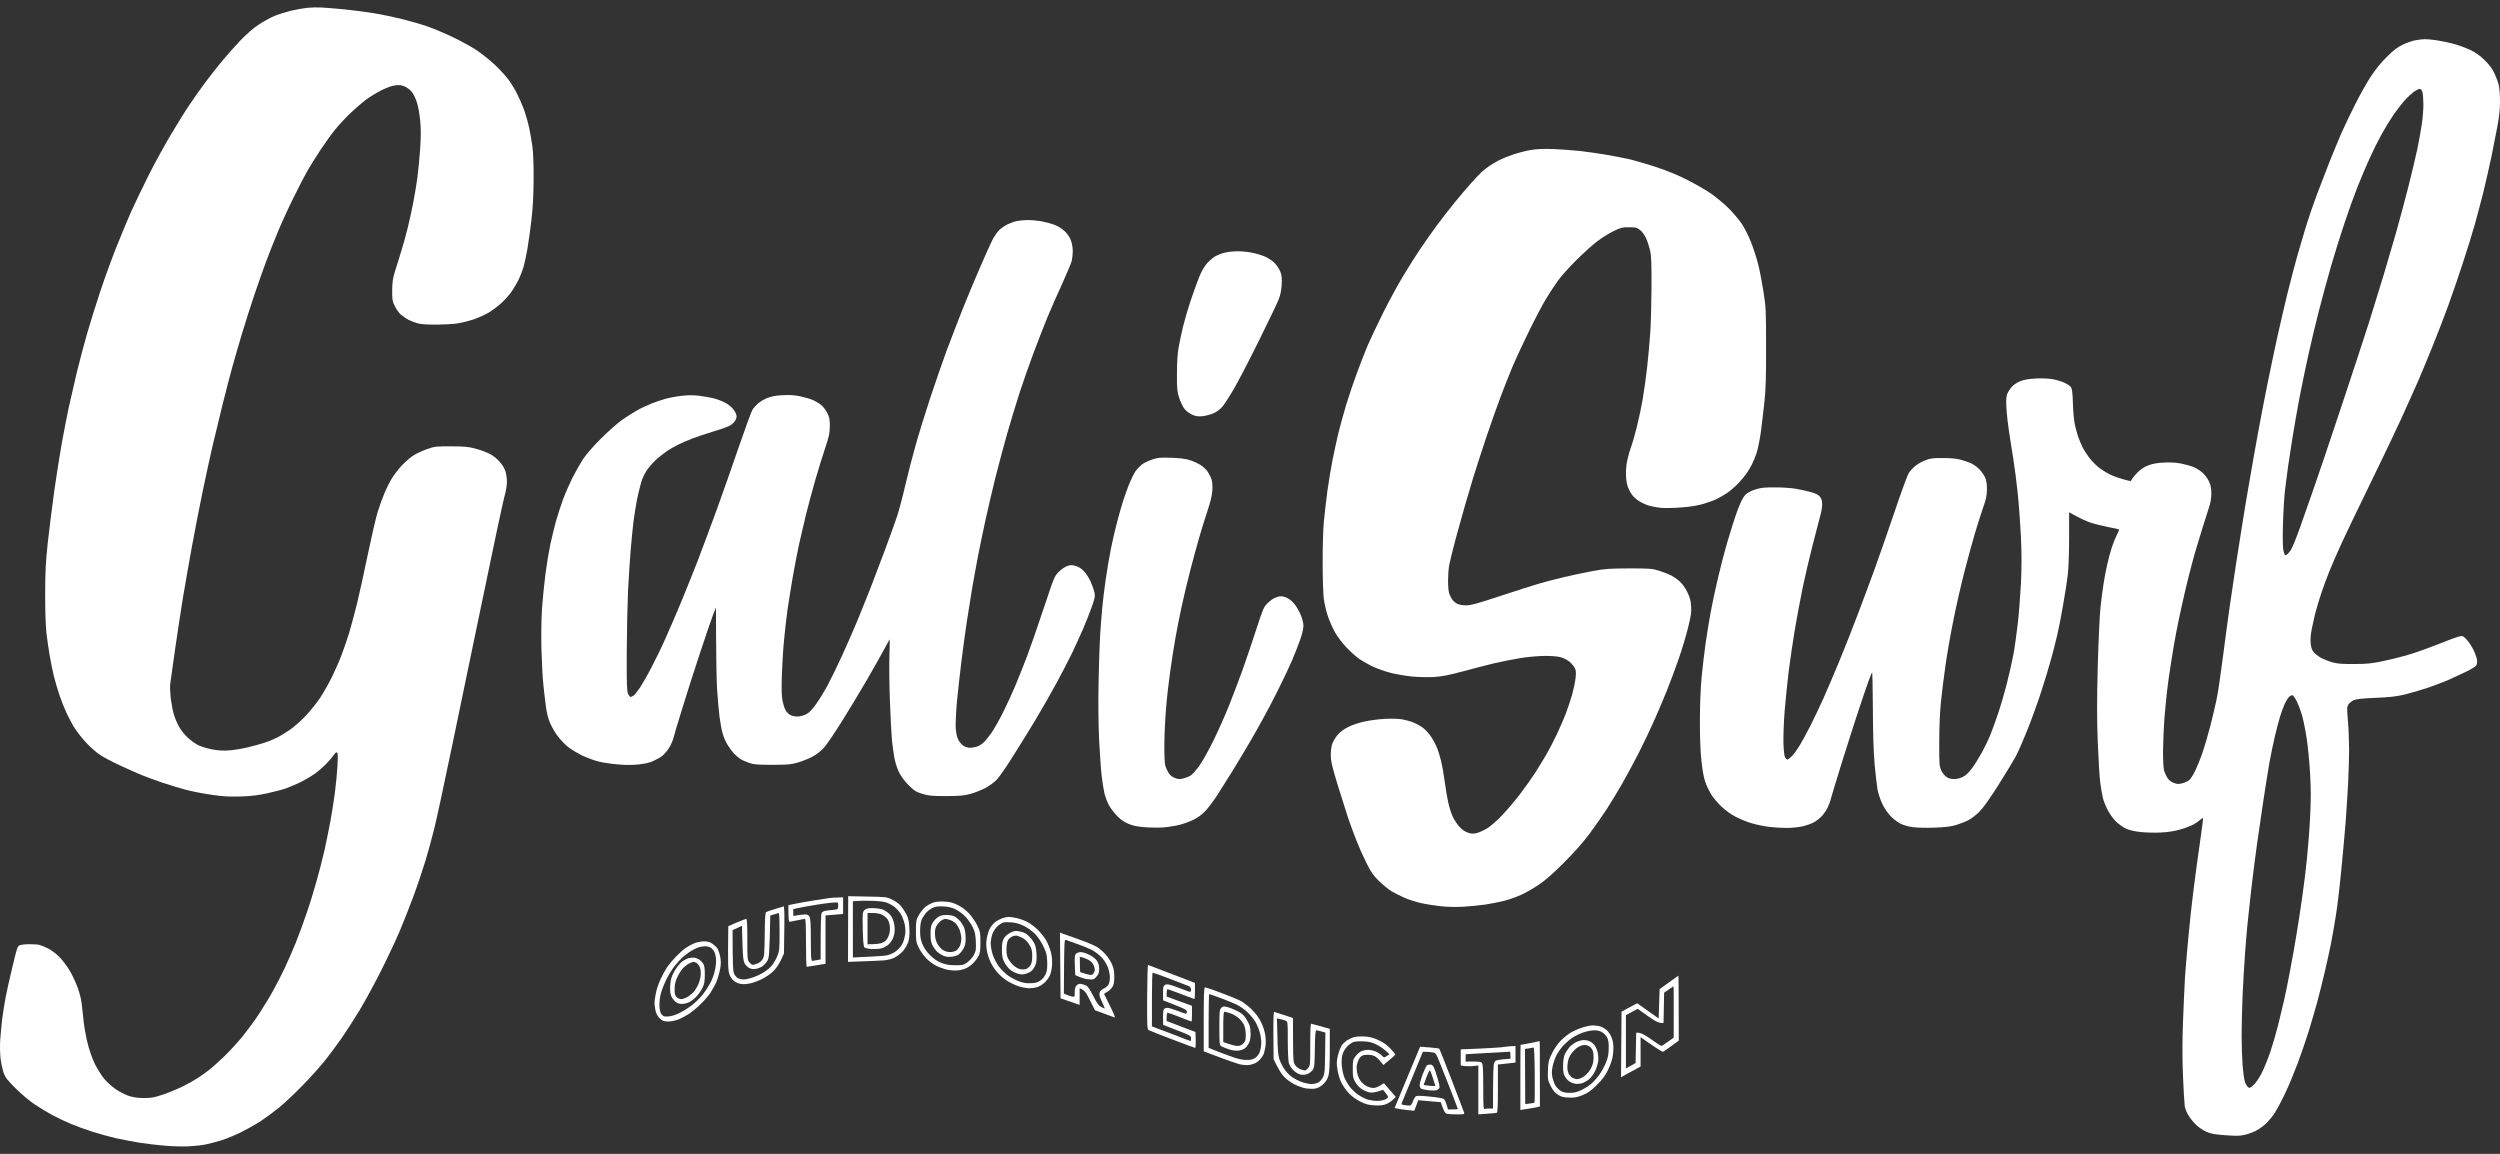
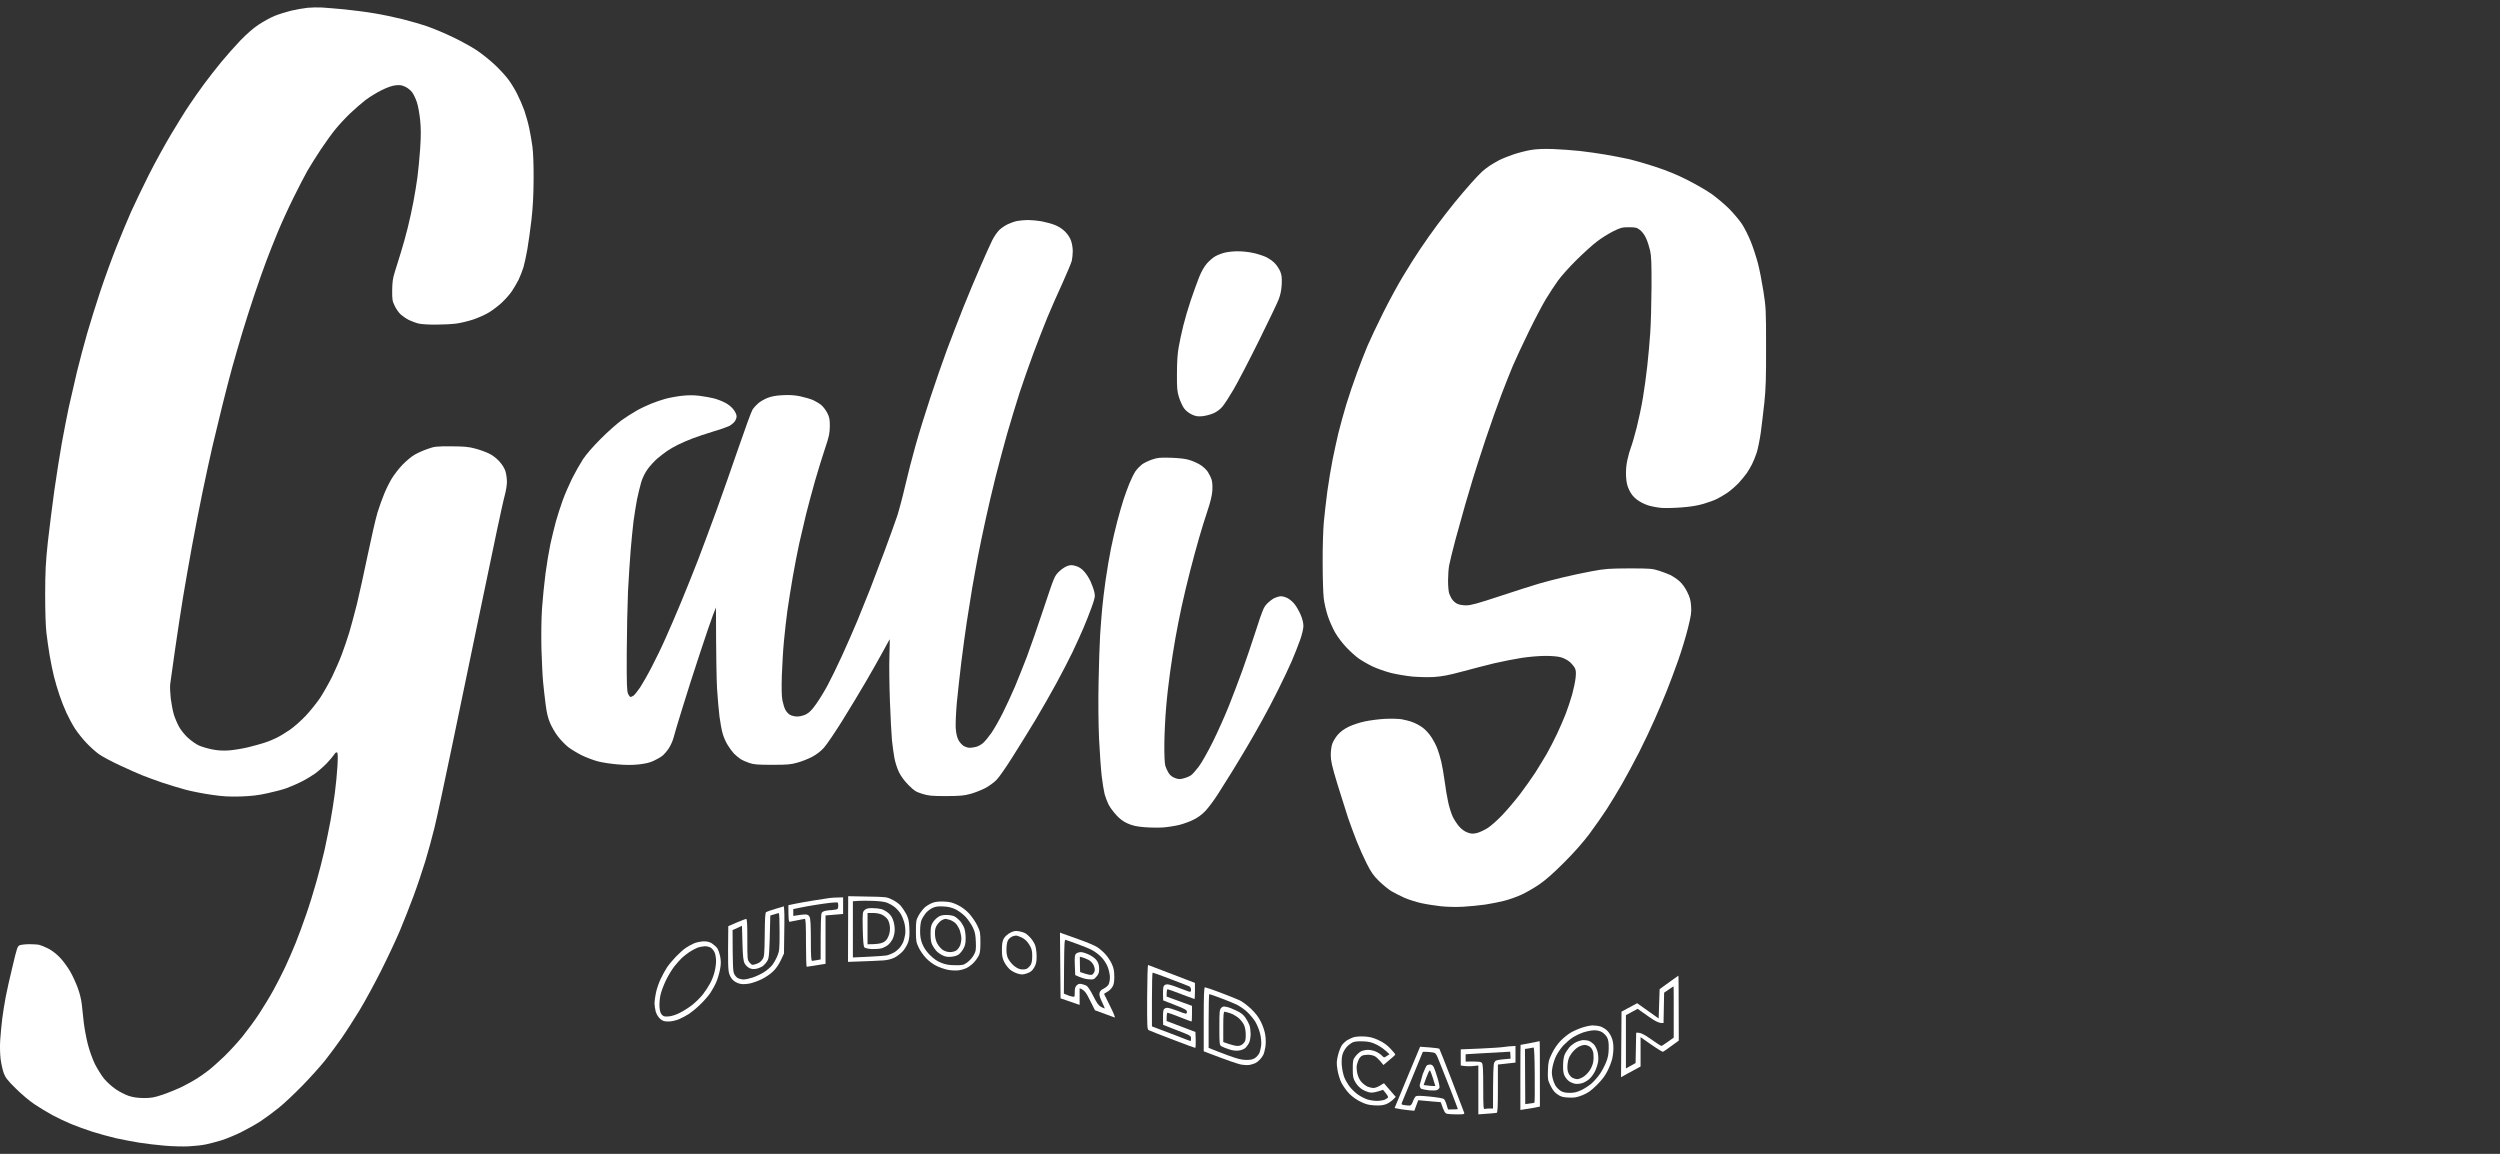
<svg xmlns="http://www.w3.org/2000/svg" width="169" height="78" viewBox="0 0 169 78" fill="none">
  <rect x="0" y="0" width="169" height="78" fill="#333333" stroke="none" />
  <g id="LOGO PRINCIPAL">
    <path id="Subtract" fill-rule="evenodd" clip-rule="evenodd" d="M94.275 74.902L95.133 72.834L95.999 70.759L96.626 70.805C96.977 70.832 97.28 70.871 97.3 70.898C97.32 70.917 97.697 71.876 98.139 73.019C98.582 74.162 98.958 75.153 98.978 75.219C99.005 75.319 98.958 75.332 98.529 75.332C98.271 75.332 97.961 75.319 97.855 75.299C97.683 75.266 97.637 75.206 97.393 74.506L96.897 74.466C96.624 74.444 96.283 74.413 95.873 74.374L95.609 75.087L95.147 75.041C94.889 75.014 94.592 74.975 94.275 74.902ZM94.777 74.519C94.81 74.439 95.14 73.64 95.51 72.741L96.184 71.102H96.389C96.507 71.102 96.706 71.122 96.831 71.142C97.056 71.175 97.076 71.201 97.307 71.783C97.439 72.12 97.776 72.966 98.053 73.66C98.324 74.36 98.549 74.948 98.549 74.968C98.549 74.988 98.403 75.001 97.888 75.001L97.789 74.684C97.743 74.512 97.657 74.34 97.611 74.294C97.564 74.248 97.135 74.175 96.659 74.129C96.012 74.063 95.767 74.063 95.701 74.116C95.649 74.162 95.563 74.314 95.51 74.466C95.437 74.664 95.371 74.737 95.279 74.737C95.206 74.737 95.047 74.724 94.928 74.704C94.743 74.677 94.724 74.658 94.777 74.519Z" fill="white" />
-     <path id="Subtract_2" fill-rule="evenodd" clip-rule="evenodd" d="M96.177 72.609C96.296 72.305 96.422 72.041 96.461 72.014C96.501 71.988 96.6 71.961 96.679 71.961C96.778 71.961 96.864 72.028 96.924 72.14C96.977 72.246 97.089 72.576 97.181 72.887C97.274 73.197 97.333 73.488 97.307 73.541C97.28 73.594 97.208 73.66 97.142 73.686C97.082 73.719 96.844 73.726 96.613 73.706C96.389 73.68 96.151 73.633 96.085 73.607C96.019 73.567 95.972 73.475 95.972 73.349C95.972 73.237 96.065 72.906 96.177 72.609ZM96.237 73.349L96.415 72.853C96.514 72.583 96.62 72.358 96.653 72.358C96.686 72.358 96.785 72.596 97.029 73.415H96.884C96.798 73.415 96.62 73.402 96.237 73.349Z" fill="white" />
+     <path id="Subtract_2" fill-rule="evenodd" clip-rule="evenodd" d="M96.177 72.609C96.296 72.305 96.422 72.041 96.461 72.014C96.501 71.988 96.6 71.961 96.679 71.961C96.778 71.961 96.864 72.028 96.924 72.14C96.977 72.246 97.089 72.576 97.181 72.887C97.274 73.197 97.333 73.488 97.307 73.541C97.28 73.594 97.208 73.66 97.142 73.686C97.082 73.719 96.844 73.726 96.613 73.706C96.389 73.68 96.151 73.633 96.085 73.607C96.019 73.567 95.972 73.475 95.972 73.349ZM96.237 73.349L96.415 72.853C96.514 72.583 96.62 72.358 96.653 72.358C96.686 72.358 96.785 72.596 97.029 73.415H96.884C96.798 73.415 96.62 73.402 96.237 73.349Z" fill="white" />
    <path id="Subtract_3" fill-rule="evenodd" clip-rule="evenodd" d="M100.049 70.884C100.769 70.851 101.502 70.805 101.687 70.772C101.865 70.745 102.116 70.719 102.447 70.706V71.829L102.229 71.855C102.127 71.873 101.897 71.897 101.42 71.945C101.369 71.95 101.315 71.955 101.258 71.961V73.58C101.258 74.816 101.238 75.206 101.178 75.226C101.132 75.239 100.835 75.272 99.936 75.331V72.027L99.56 72.067C99.348 72.087 99.077 72.087 98.747 72.027V70.937L100.049 70.884ZM99.077 71.267L100.181 71.201C100.659 71.17 101.174 71.143 101.672 71.117C101.813 71.11 101.953 71.103 102.09 71.095L102.116 71.565L101.608 71.611C101.152 71.657 101.086 71.684 101.013 71.829C100.954 71.948 100.927 72.417 100.927 74.935H100.696C100.57 74.935 100.419 74.948 100.366 74.968C100.28 74.994 100.267 74.803 100.267 73.494C100.267 72.391 100.247 71.961 100.187 71.869C100.115 71.769 100.022 71.75 99.077 71.763V71.267Z" fill="white" />
    <path id="Subtract_4" fill-rule="evenodd" clip-rule="evenodd" d="M102.79 70.633C102.803 70.633 103.094 70.58 103.438 70.514C103.781 70.448 104.072 70.388 104.078 70.382C104.092 70.382 104.098 71.373 104.098 74.803L103.755 74.875C103.735 74.879 103.715 74.882 103.693 74.886C103.501 74.919 103.216 74.969 102.777 75.034V72.84C102.777 71.631 102.784 70.639 102.79 70.633ZM103.345 70.871C103.484 70.844 103.629 70.818 103.669 70.811C103.709 70.798 103.742 71.452 103.748 72.648C103.761 73.673 103.748 74.519 103.728 74.538C103.709 74.558 103.557 74.585 103.107 74.638L103.088 70.91L103.345 70.871Z" fill="white" />
    <path id="Subtract_5" fill-rule="evenodd" clip-rule="evenodd" d="M91.057 70.323C91.163 70.263 91.355 70.171 91.48 70.124C91.619 70.078 91.903 70.052 92.207 70.065C92.597 70.085 92.808 70.138 93.191 70.316C93.535 70.475 93.772 70.646 93.997 70.891C94.175 71.076 94.321 71.254 94.321 71.287C94.321 71.314 94.142 71.486 93.521 71.995L93.31 71.737C93.191 71.598 93.019 71.439 92.92 71.393C92.814 71.34 92.616 71.301 92.471 71.301C92.326 71.301 92.147 71.327 92.075 71.367C92.002 71.406 91.903 71.512 91.85 71.618C91.804 71.717 91.744 71.895 91.718 72.014C91.698 72.127 91.711 72.384 91.757 72.576C91.804 72.787 91.909 73.006 92.035 73.144C92.147 73.27 92.339 73.409 92.458 73.462C92.57 73.508 92.748 73.547 92.854 73.547C92.953 73.547 93.151 73.475 93.297 73.382C93.442 73.29 93.561 73.217 93.561 73.23C93.568 73.243 93.746 73.455 94.354 74.149L94.156 74.347C94.043 74.453 93.838 74.592 93.693 74.644C93.515 74.717 93.27 74.743 92.933 74.724C92.544 74.704 92.345 74.658 91.995 74.486C91.718 74.354 91.414 74.142 91.209 73.931C91.024 73.739 90.786 73.402 90.674 73.184C90.568 72.959 90.449 72.576 90.41 72.292C90.344 71.869 90.35 71.73 90.449 71.334C90.509 71.083 90.628 70.772 90.714 70.653C90.799 70.534 90.958 70.389 91.057 70.323ZM91.064 70.746C91.163 70.64 91.335 70.514 91.447 70.461C91.579 70.402 91.817 70.382 92.141 70.395C92.537 70.409 92.722 70.455 93.066 70.62C93.303 70.739 93.594 70.931 93.931 71.268L93.746 71.387C93.565 71.51 93.561 71.506 93.406 71.35C93.403 71.347 93.399 71.344 93.396 71.34C93.303 71.248 93.118 71.129 92.98 71.076C92.847 71.016 92.616 70.97 92.471 70.97C92.326 70.97 92.121 71.016 92.008 71.069C91.896 71.122 91.731 71.281 91.625 71.413C91.46 71.631 91.447 71.704 91.447 72.252C91.447 72.787 91.467 72.887 91.625 73.164C91.744 73.362 91.916 73.541 92.088 73.647C92.246 73.739 92.478 73.832 92.603 73.851C92.748 73.878 92.953 73.858 93.495 73.673L93.673 73.891C93.772 74.01 93.845 74.136 93.832 74.175C93.825 74.215 93.726 74.281 93.62 74.334C93.515 74.38 93.264 74.42 93.066 74.42C92.867 74.42 92.57 74.367 92.405 74.314C92.24 74.254 91.975 74.116 91.81 74.003C91.645 73.891 91.401 73.66 91.262 73.488C91.13 73.323 90.951 73.019 90.872 72.82C90.793 72.609 90.72 72.252 90.7 71.962C90.687 71.618 90.707 71.387 90.78 71.201C90.832 71.056 90.965 70.851 91.064 70.746Z" fill="white" />
    <path id="Subtract_6" fill-rule="evenodd" clip-rule="evenodd" d="M106.179 69.807C106.358 69.701 106.701 69.549 106.939 69.47C107.177 69.391 107.501 69.318 107.666 69.318C107.831 69.318 108.069 69.351 108.194 69.391C108.32 69.437 108.511 69.543 108.617 69.642C108.723 69.734 108.868 69.946 108.934 70.111C109.02 70.296 109.066 70.554 109.066 70.805C109.073 71.023 109.033 71.366 108.987 71.565C108.941 71.763 108.802 72.133 108.67 72.391C108.511 72.715 108.293 73.005 107.937 73.356C107.534 73.752 107.342 73.884 106.972 74.036C106.582 74.188 106.43 74.215 106.041 74.195C105.671 74.181 105.519 74.142 105.301 73.99C105.102 73.864 104.964 73.692 104.818 73.395C104.627 73.012 104.62 72.946 104.64 72.358C104.66 71.783 104.686 71.677 104.911 71.214C105.063 70.897 105.287 70.573 105.499 70.355C105.69 70.164 105.994 69.913 106.179 69.807ZM106.278 70.157C106.444 70.045 106.767 69.886 107.005 69.8C107.243 69.721 107.58 69.648 107.765 69.648C107.983 69.648 108.168 69.695 108.307 69.78C108.425 69.853 108.577 70.012 108.637 70.124C108.723 70.289 108.756 70.481 108.749 70.871C108.743 71.261 108.696 71.505 108.577 71.796C108.492 72.014 108.313 72.358 108.181 72.556C108.049 72.754 107.804 73.045 107.639 73.197C107.474 73.356 107.15 73.567 106.926 73.679C106.602 73.831 106.417 73.877 106.113 73.877C105.836 73.877 105.651 73.838 105.505 73.745C105.387 73.673 105.228 73.514 105.155 73.395C105.083 73.283 104.99 73.032 104.95 72.853C104.891 72.602 104.891 72.424 104.95 72.126C104.99 71.908 105.102 71.565 105.202 71.366C105.301 71.168 105.512 70.858 105.677 70.679C105.849 70.501 106.113 70.269 106.278 70.157Z" fill="white" />
    <path id="Subtract_7" fill-rule="evenodd" clip-rule="evenodd" d="M106.093 70.791C106.212 70.659 106.43 70.501 106.576 70.435C106.721 70.368 106.939 70.309 107.051 70.309C107.17 70.309 107.342 70.335 107.435 70.375C107.527 70.415 107.672 70.52 107.765 70.62C107.851 70.725 107.963 70.95 108.003 71.135C108.042 71.314 108.062 71.591 108.036 71.743C108.016 71.902 107.93 72.179 107.844 72.371C107.765 72.556 107.587 72.807 107.448 72.933C107.316 73.052 107.091 73.184 106.952 73.223C106.82 73.263 106.602 73.283 106.477 73.263C106.351 73.237 106.166 73.164 106.06 73.085C105.961 73.012 105.829 72.853 105.77 72.734C105.69 72.589 105.657 72.377 105.664 72.027C105.664 71.73 105.71 71.433 105.776 71.281C105.836 71.148 105.981 70.93 106.093 70.791ZM106.219 71.234C106.331 71.069 106.536 70.871 106.668 70.791C106.8 70.706 107.005 70.639 107.117 70.639C107.25 70.639 107.402 70.699 107.507 70.785C107.613 70.884 107.686 71.036 107.712 71.201C107.732 71.347 107.732 71.598 107.705 71.763C107.686 71.928 107.58 72.192 107.468 72.358C107.362 72.523 107.157 72.721 107.025 72.8C106.886 72.886 106.708 72.952 106.622 72.952C106.543 72.952 106.404 72.913 106.311 72.867C106.219 72.827 106.093 72.681 106.034 72.556C105.955 72.384 105.942 72.219 105.968 71.928C106.001 71.631 106.06 71.459 106.219 71.234Z" fill="white" />
-     <path id="Subtract_8" fill-rule="evenodd" clip-rule="evenodd" d="M86.096 71.598L86.082 69.985C86.076 68.776 86.089 68.38 86.148 68.406C86.195 68.426 86.492 68.525 87.404 68.816L87.41 70.303C87.417 71.737 87.424 71.803 87.562 72.014C87.661 72.153 87.813 72.252 87.985 72.311C88.249 72.391 88.263 72.384 88.415 72.212C88.573 72.027 88.573 72.007 88.573 70.607V70.606C88.573 69.503 88.593 69.192 88.652 69.206C88.655 69.206 88.658 69.207 88.662 69.208C88.731 69.228 89.042 69.317 89.894 69.549V70.97C89.894 72.007 89.868 72.477 89.802 72.721C89.736 72.953 89.624 73.124 89.439 73.303C89.267 73.455 89.075 73.56 88.917 73.587C88.784 73.613 88.507 73.607 88.309 73.58C88.111 73.554 87.754 73.428 87.516 73.309C87.265 73.184 86.961 72.959 86.789 72.774C86.631 72.602 86.406 72.265 86.096 71.598ZM86.486 71.598C86.406 71.36 86.367 70.937 86.353 70.051L86.32 68.842L86.538 68.888C86.657 68.915 86.823 68.961 86.902 68.994C87.054 69.054 87.054 69.067 87.054 70.329C87.054 71.049 87.087 71.71 87.126 71.862C87.166 72.014 87.305 72.232 87.444 72.358C87.589 72.503 87.78 72.615 87.926 72.642C88.093 72.673 88.254 72.655 88.408 72.589C88.534 72.536 88.692 72.411 88.751 72.311C88.851 72.159 88.871 71.941 88.884 70.891C88.897 69.946 88.923 69.648 88.983 69.648C89.029 69.648 89.188 69.681 89.597 69.8L89.577 71.181C89.564 72.404 89.551 72.582 89.432 72.82C89.359 72.966 89.214 73.131 89.102 73.184C88.989 73.237 88.791 73.283 88.652 73.283C88.52 73.283 88.23 73.223 88.012 73.151C87.794 73.071 87.483 72.913 87.318 72.794C87.153 72.675 86.922 72.43 86.809 72.252C86.69 72.074 86.545 71.783 86.486 71.598Z" fill="white" />
    <path id="Subtract_9" fill-rule="evenodd" clip-rule="evenodd" d="M81.372 71.069V68.908V68.902C81.372 67.216 81.392 66.741 81.458 66.741C81.498 66.741 81.987 66.906 82.528 67.111C83.077 67.316 83.658 67.553 83.836 67.639C84.008 67.725 84.345 67.983 84.583 68.208C84.887 68.505 85.085 68.763 85.243 69.087C85.376 69.351 85.501 69.728 85.534 69.979C85.574 70.23 85.574 70.56 85.541 70.772C85.508 70.97 85.448 71.208 85.402 71.3C85.356 71.393 85.257 71.538 85.177 71.618C85.105 71.704 84.966 71.816 84.874 71.862C84.781 71.908 84.603 71.961 84.477 71.988C84.352 72.007 84.081 72.001 83.883 71.961C83.684 71.922 83.037 71.71 81.372 71.069ZM81.703 70.838V69.021C81.703 68.023 81.722 67.203 81.749 67.203C81.782 67.203 82.125 67.322 82.528 67.474C82.931 67.626 83.4 67.818 83.585 67.904C83.764 67.99 84.081 68.201 84.279 68.38C84.477 68.558 84.735 68.869 84.854 69.06C84.973 69.258 85.118 69.609 85.177 69.847C85.243 70.111 85.276 70.415 85.257 70.64C85.237 70.838 85.177 71.089 85.125 71.201C85.065 71.314 84.94 71.459 84.834 71.525C84.695 71.618 84.53 71.657 84.246 71.651C83.942 71.651 83.651 71.578 83.024 71.347C82.568 71.181 82.086 70.996 81.703 70.838Z" fill="white" />
    <path id="Subtract_10" fill-rule="evenodd" clip-rule="evenodd" d="M82.429 69.45C82.429 68.373 82.442 68.248 82.555 68.135C82.654 68.03 82.72 68.016 82.931 68.069C83.077 68.096 83.374 68.215 83.599 68.327C83.902 68.472 84.067 68.605 84.2 68.809C84.305 68.961 84.424 69.193 84.471 69.318C84.51 69.444 84.543 69.708 84.543 69.9C84.543 70.085 84.504 70.343 84.451 70.461C84.404 70.574 84.292 70.739 84.206 70.825C84.107 70.917 83.929 70.99 83.75 71.016C83.552 71.043 83.328 71.016 83.09 70.937C82.892 70.878 82.66 70.779 82.575 70.732C82.436 70.64 82.429 70.613 82.429 69.45ZM82.693 70.442V69.417C82.693 68.644 82.713 68.393 82.773 68.393C82.819 68.393 82.991 68.439 83.156 68.492C83.321 68.545 83.572 68.69 83.711 68.803C83.856 68.922 84.028 69.14 84.094 69.285C84.167 69.444 84.213 69.708 84.213 69.959C84.213 70.316 84.186 70.402 84.048 70.541C83.935 70.653 83.817 70.706 83.651 70.706C83.526 70.706 83.255 70.647 82.693 70.442Z" fill="white" />
    <path id="Subtract_11" fill-rule="evenodd" clip-rule="evenodd" d="M112.191 66.867L112.819 66.411C112.952 66.316 113.076 66.227 113.18 66.152C113.345 66.034 113.456 65.955 113.46 65.955C113.473 65.948 113.479 66.939 113.486 70.343L112.971 70.719C112.687 70.931 112.436 71.102 112.403 71.102C112.376 71.102 112.171 70.984 111.947 70.832C111.716 70.68 111.392 70.461 110.903 70.111V72.094L110.46 72.338C110.209 72.47 109.912 72.629 109.582 72.82L109.615 68.386L110.672 67.818L112.125 68.849L112.191 66.867ZM112.495 67.104L112.806 66.893C112.977 66.774 113.123 66.675 113.129 66.675C113.143 66.675 113.149 67.455 113.143 70.144L112.753 70.422C112.535 70.58 112.337 70.706 112.303 70.706C112.277 70.706 111.96 70.501 111.597 70.243C111.134 69.919 110.89 69.781 110.606 69.814L110.566 71.862L109.912 72.226V68.624L110.705 68.195L111.412 68.697C111.92 69.054 112.171 69.186 112.455 69.153L112.495 67.104Z" fill="white" />
    <path id="Subtract_12" fill-rule="evenodd" clip-rule="evenodd" d="M77.659 69.642C77.547 69.589 77.54 69.417 77.547 67.395C77.554 66.192 77.58 65.221 77.613 65.234C77.624 65.237 77.752 65.286 78.065 65.406C78.516 65.579 79.353 65.901 80.778 66.443V66.985C80.778 67.289 80.764 67.534 80.745 67.534C80.73 67.534 80.507 67.45 80.197 67.333C80.091 67.293 79.974 67.249 79.853 67.203C79.377 67.018 78.967 66.873 78.928 66.873C78.888 66.873 78.862 66.985 78.862 67.368L80.579 67.996V68.525C80.579 68.816 80.566 69.054 80.546 69.054C80.526 69.054 80.17 68.921 79.754 68.756C79.337 68.591 78.967 68.459 78.928 68.459C78.888 68.459 78.862 68.584 78.862 69.02L80.811 69.761L80.83 70.296C80.837 70.593 80.824 70.838 80.797 70.838C80.764 70.838 80.077 70.587 79.258 70.269C78.439 69.959 77.719 69.675 77.659 69.642ZM77.871 69.384V67.567C77.871 66.569 77.891 65.749 77.917 65.749C77.95 65.749 78.492 65.941 79.126 66.186C79.76 66.424 80.335 66.648 80.401 66.681C80.46 66.714 80.513 66.813 80.513 66.906C80.513 67.045 80.487 67.064 80.368 67.031C80.282 67.005 79.965 66.886 79.654 66.767C79.344 66.641 79.014 66.542 78.915 66.542C78.796 66.542 78.703 66.589 78.663 66.675C78.624 66.747 78.604 66.992 78.63 67.626L79.423 67.937C80.071 68.188 80.216 68.267 80.236 68.386C80.242 68.459 80.209 68.525 80.17 68.525C80.124 68.525 79.859 68.439 79.588 68.327C79.317 68.221 79.014 68.135 78.915 68.128C78.796 68.128 78.703 68.175 78.663 68.261C78.624 68.333 78.604 68.591 78.63 69.278L79.569 69.648C80.467 69.992 80.513 70.018 80.513 70.19C80.513 70.296 80.5 70.375 80.48 70.375C80.46 70.375 80.024 70.21 79.509 70.005C78.987 69.8 78.406 69.582 77.871 69.384Z" fill="white" />
    <path id="Subtract_13" fill-rule="evenodd" clip-rule="evenodd" d="M46.358 64.078C46.523 63.965 46.787 63.82 46.953 63.754C47.118 63.694 47.395 63.641 47.58 63.635C47.818 63.635 47.97 63.674 48.135 63.78C48.261 63.866 48.419 64.005 48.485 64.097C48.551 64.19 48.637 64.441 48.683 64.659C48.743 64.97 48.743 65.161 48.677 65.518C48.631 65.769 48.518 66.159 48.426 66.377C48.333 66.595 48.142 66.939 48.01 67.137C47.871 67.335 47.567 67.686 47.336 67.904C47.111 68.128 46.768 68.406 46.589 68.531C46.404 68.65 46.094 68.816 45.895 68.901C45.678 68.987 45.393 69.053 45.182 69.053C44.898 69.053 44.799 69.02 44.62 68.868C44.488 68.743 44.383 68.564 44.323 68.373C44.283 68.201 44.244 67.95 44.244 67.811C44.244 67.679 44.29 67.355 44.343 67.104C44.396 66.846 44.541 66.43 44.66 66.179C44.779 65.921 44.977 65.564 45.096 65.386C45.222 65.201 45.486 64.884 45.691 64.672C45.895 64.461 46.193 64.19 46.358 64.078ZM46.589 64.368C46.734 64.269 46.972 64.137 47.118 64.078C47.263 64.018 47.501 63.972 47.646 63.965C47.798 63.965 47.977 64.011 48.069 64.078C48.161 64.144 48.274 64.296 48.32 64.415C48.366 64.527 48.406 64.785 48.406 64.976C48.406 65.161 48.36 65.498 48.3 65.716C48.247 65.934 48.115 66.278 48.003 66.476C47.897 66.674 47.679 67.012 47.514 67.223C47.349 67.428 47.032 67.745 46.807 67.924C46.576 68.109 46.199 68.346 45.962 68.465C45.704 68.597 45.4 68.697 45.202 68.71C44.924 68.73 44.852 68.716 44.739 68.591C44.647 68.492 44.601 68.327 44.581 68.069C44.568 67.864 44.594 67.52 44.64 67.302C44.68 67.084 44.845 66.635 44.997 66.311C45.149 65.987 45.42 65.538 45.592 65.32C45.77 65.102 46.001 64.838 46.12 64.732C46.232 64.633 46.444 64.467 46.589 64.368Z" fill="white" />
-     <path id="Subtract_14" fill-rule="evenodd" clip-rule="evenodd" d="M46.061 65.043C46.206 64.924 46.431 64.798 46.556 64.765C46.682 64.739 46.86 64.725 46.953 64.739C47.045 64.758 47.184 64.818 47.27 64.864C47.349 64.917 47.468 65.036 47.534 65.135C47.62 65.267 47.646 65.452 47.646 65.882C47.646 66.305 47.613 66.516 47.508 66.741C47.435 66.906 47.257 67.17 47.111 67.329C46.972 67.488 46.741 67.673 46.609 67.739C46.47 67.811 46.239 67.864 46.094 67.864C45.915 67.864 45.77 67.818 45.651 67.712C45.545 67.626 45.426 67.455 45.374 67.329C45.308 67.177 45.288 66.952 45.308 66.609C45.334 66.206 45.387 66.034 45.572 65.69C45.697 65.459 45.915 65.168 46.061 65.043ZM46.133 65.492C46.239 65.373 46.431 65.214 46.556 65.148C46.682 65.082 46.834 65.023 46.886 65.023C46.939 65.023 47.052 65.069 47.138 65.135C47.223 65.201 47.316 65.373 47.349 65.518C47.382 65.677 47.382 65.908 47.342 66.093C47.309 66.272 47.223 66.523 47.151 66.655C47.078 66.794 46.966 66.966 46.906 67.045C46.84 67.118 46.668 67.263 46.523 67.362C46.378 67.454 46.173 67.54 46.061 67.54C45.942 67.54 45.81 67.481 45.73 67.395C45.625 67.283 45.598 67.17 45.605 66.847C45.605 66.562 45.658 66.338 45.777 66.08C45.862 65.882 46.028 65.618 46.133 65.492Z" fill="white" />
    <path id="Subtract_15" fill-rule="evenodd" clip-rule="evenodd" d="M71.694 67.487L71.674 65.267L71.654 63.04L71.839 63.113C71.938 63.152 72.44 63.331 72.949 63.509C73.458 63.688 74.006 63.919 74.171 64.025C74.336 64.13 74.587 64.349 74.726 64.507C74.871 64.659 75.063 64.956 75.156 65.155C75.288 65.439 75.321 65.63 75.327 66.014C75.327 66.397 75.294 66.556 75.195 66.721C75.122 66.84 74.964 66.992 74.845 67.051C74.733 67.117 74.634 67.177 74.634 67.19C74.634 67.197 74.819 67.567 75.043 68.016C75.268 68.459 75.406 68.802 75.354 68.783C75.301 68.763 74.984 68.644 74.019 68.294L73.682 67.62C73.418 67.084 73.306 66.926 72.982 66.807V67.93L71.694 67.487ZM71.918 67.17L71.931 65.326C71.945 63.674 71.958 63.496 72.05 63.536C72.11 63.562 72.447 63.681 72.804 63.807C73.154 63.932 73.603 64.111 73.794 64.21C73.98 64.302 74.27 64.52 74.435 64.686C74.62 64.871 74.792 65.135 74.885 65.373C74.964 65.578 75.03 65.888 75.03 66.067C75.03 66.238 74.99 66.45 74.944 66.542C74.898 66.635 74.752 66.76 74.614 66.827C74.449 66.906 74.356 66.998 74.33 67.124C74.297 67.249 74.343 67.421 74.495 67.732C74.607 67.97 74.693 68.168 74.686 68.175C74.673 68.175 74.567 68.135 74.449 68.076C74.27 67.983 74.158 67.831 73.907 67.335C73.709 66.939 73.537 66.681 73.438 66.628C73.352 66.589 73.2 66.536 73.101 66.516C72.969 66.49 72.876 66.516 72.784 66.609C72.685 66.708 72.652 66.826 72.652 67.071V67.071C72.652 67.395 72.652 67.401 72.473 67.368C72.368 67.349 72.202 67.296 71.918 67.17Z" fill="white" />
    <path id="Subtract_16" fill-rule="evenodd" clip-rule="evenodd" d="M72.658 65.247C72.638 64.672 72.652 64.56 72.744 64.468C72.81 64.408 72.956 64.362 73.068 64.362C73.187 64.362 73.444 64.448 73.643 64.547C73.867 64.659 74.065 64.811 74.158 64.957C74.264 65.115 74.303 65.287 74.303 65.505C74.303 65.749 74.264 65.862 74.118 66.02C73.953 66.219 73.913 66.225 73.576 66.199C73.378 66.186 73.094 66.113 72.685 65.915L72.658 65.247ZM73.015 65.71L73.002 65.195L72.995 64.679L73.167 64.719C73.266 64.745 73.451 64.818 73.576 64.884C73.715 64.95 73.854 65.095 73.927 65.241C73.999 65.406 74.026 65.545 73.993 65.657C73.96 65.756 73.887 65.862 73.828 65.888C73.748 65.928 73.59 65.908 73.015 65.71Z" fill="white" />
-     <path id="Subtract_17" fill-rule="evenodd" clip-rule="evenodd" d="M67.314 62.3C67.433 62.221 67.637 62.115 67.763 62.069C67.888 62.023 68.073 61.989 68.172 61.983C68.278 61.983 68.516 62.016 68.701 62.056C68.892 62.095 69.216 62.208 69.414 62.307C69.613 62.399 69.936 62.644 70.141 62.842C70.346 63.04 70.604 63.371 70.722 63.569C70.835 63.767 70.974 64.124 71.04 64.362C71.11 64.648 71.136 64.946 71.119 65.254C71.099 65.531 71.033 65.822 70.954 65.981C70.881 66.126 70.709 66.344 70.577 66.457C70.445 66.576 70.227 66.701 70.088 66.741C69.956 66.774 69.725 66.807 69.58 66.807C69.434 66.807 69.124 66.754 68.886 66.681C68.648 66.609 68.272 66.43 68.04 66.278C67.816 66.133 67.505 65.855 67.36 65.664C67.208 65.479 67.016 65.168 66.937 64.99C66.851 64.805 66.752 64.481 66.712 64.263C66.66 63.979 66.653 63.747 66.706 63.437C66.745 63.199 66.844 62.882 66.937 62.723C67.029 62.571 67.201 62.379 67.314 62.3ZM67.446 62.604C67.578 62.485 67.756 62.373 67.842 62.353C67.928 62.34 68.172 62.333 68.39 62.353C68.661 62.373 68.919 62.446 69.216 62.591C69.454 62.71 69.784 62.948 69.956 63.12C70.141 63.304 70.379 63.648 70.518 63.946C70.736 64.382 70.769 64.534 70.789 64.983C70.808 65.353 70.782 65.604 70.709 65.802C70.643 65.968 70.511 66.153 70.359 66.265C70.174 66.404 70.029 66.45 69.718 66.463C69.428 66.483 69.203 66.45 68.919 66.351C68.701 66.272 68.364 66.1 68.166 65.961C67.968 65.829 67.677 65.538 67.512 65.32C67.347 65.089 67.175 64.745 67.096 64.494C67.023 64.256 66.97 63.932 66.97 63.767C66.97 63.602 67.023 63.324 67.082 63.146C67.155 62.948 67.3 62.73 67.446 62.604Z" fill="white" />
    <path id="Subtract_18" fill-rule="evenodd" clip-rule="evenodd" d="M67.862 63.437C67.941 63.298 68.12 63.146 68.291 63.054C68.523 62.935 68.648 62.915 68.853 62.948C68.998 62.968 69.19 63.027 69.282 63.074C69.375 63.12 69.553 63.272 69.679 63.417C69.804 63.562 69.95 63.8 69.989 63.939C70.035 64.078 70.075 64.408 70.075 64.659C70.075 65.029 70.042 65.175 69.91 65.406C69.778 65.624 69.679 65.71 69.434 65.796C69.163 65.888 69.071 65.895 68.82 65.823C68.655 65.783 68.417 65.657 68.291 65.558C68.166 65.452 67.987 65.228 67.895 65.049C67.763 64.785 67.73 64.626 67.73 64.197C67.73 63.787 67.763 63.615 67.862 63.437ZM68.179 63.503C68.245 63.417 68.364 63.331 68.443 63.298C68.523 63.272 68.635 63.245 68.688 63.245C68.741 63.239 68.919 63.305 69.084 63.384C69.289 63.49 69.441 63.635 69.58 63.86C69.745 64.137 69.778 64.256 69.778 64.626C69.778 64.93 69.745 65.115 69.665 65.241C69.599 65.34 69.481 65.452 69.401 65.492C69.315 65.532 69.137 65.545 69.005 65.525C68.846 65.499 68.655 65.393 68.483 65.234C68.338 65.102 68.172 64.871 68.113 64.725C68.053 64.56 68.02 64.309 68.04 64.058C68.053 63.787 68.1 63.602 68.179 63.503Z" fill="white" />
    <path id="Subtract_19" fill-rule="evenodd" clip-rule="evenodd" d="M51.788 61.659C51.835 61.626 52.125 61.527 52.436 61.434L52.991 61.269L53.017 61.613C53.031 61.798 53.031 62.518 52.997 64.461L52.779 64.923C52.641 65.214 52.443 65.498 52.244 65.683C52.072 65.849 51.742 66.073 51.504 66.186C51.273 66.305 50.916 66.43 50.718 66.476C50.52 66.523 50.236 66.542 50.091 66.516C49.945 66.496 49.727 66.404 49.615 66.311C49.476 66.205 49.364 66.034 49.298 65.835C49.218 65.584 49.199 65.214 49.232 62.611L49.793 62.366C50.104 62.234 50.395 62.121 50.441 62.121C50.5 62.115 50.52 62.432 50.52 63.503C50.52 64.871 50.52 64.89 50.679 65.075C50.831 65.247 50.844 65.254 51.108 65.168C51.293 65.115 51.438 65.009 51.531 64.871C51.669 64.672 51.676 64.58 51.696 63.192C51.703 62.102 51.729 61.705 51.788 61.659ZM52.072 61.89L52.337 61.811C52.482 61.765 52.621 61.725 52.647 61.725C52.68 61.718 52.7 62.293 52.7 62.987C52.7 64.157 52.687 64.296 52.548 64.626C52.469 64.824 52.304 65.108 52.191 65.254C52.072 65.399 51.822 65.611 51.63 65.73C51.438 65.849 51.101 66.007 50.883 66.08C50.665 66.153 50.388 66.212 50.276 66.212C50.157 66.212 49.985 66.172 49.892 66.126C49.8 66.086 49.681 65.948 49.628 65.829C49.549 65.663 49.529 65.3 49.522 62.875L50.157 62.584L50.19 63.754C50.216 64.692 50.249 64.963 50.342 65.135C50.401 65.254 50.553 65.393 50.665 65.445C50.824 65.518 50.956 65.525 51.148 65.485C51.293 65.452 51.484 65.366 51.577 65.3C51.669 65.227 51.802 65.075 51.874 64.95C51.993 64.752 52.013 64.573 52.072 61.89Z" fill="white" />
    <path id="Subtract_20" fill-rule="evenodd" clip-rule="evenodd" d="M62.544 61.316C62.669 61.216 62.894 61.084 63.039 61.031C63.215 60.961 63.469 60.932 63.799 60.946C64.195 60.959 64.38 61.005 64.724 61.17C65.001 61.302 65.279 61.507 65.503 61.745C65.688 61.95 65.946 62.313 66.065 62.565C66.263 62.974 66.276 63.053 66.276 63.701C66.276 64.25 66.25 64.441 66.151 64.626C66.085 64.752 65.939 64.957 65.82 65.076C65.708 65.201 65.497 65.36 65.352 65.433C65.206 65.505 64.942 65.585 64.757 65.598C64.579 65.618 64.261 65.598 64.063 65.558C63.865 65.518 63.522 65.4 63.303 65.294C63.072 65.181 62.775 64.957 62.597 64.765C62.418 64.58 62.2 64.256 62.101 64.051C61.936 63.708 61.916 63.595 61.916 62.941C61.916 62.254 61.929 62.194 62.114 61.857C62.227 61.666 62.418 61.421 62.544 61.316ZM62.583 61.725C62.689 61.6 62.894 61.441 63.039 61.375C63.237 61.282 63.416 61.256 63.766 61.276C64.096 61.289 64.334 61.349 64.592 61.468C64.797 61.567 65.094 61.791 65.272 61.976C65.444 62.161 65.662 62.485 65.761 62.69C65.913 63.001 65.946 63.186 65.966 63.668C65.986 64.197 65.972 64.296 65.827 64.56C65.741 64.725 65.543 64.944 65.391 65.056C65.133 65.241 65.067 65.254 64.572 65.247C64.162 65.247 63.931 65.208 63.634 65.089C63.356 64.983 63.125 64.818 62.867 64.567C62.61 64.302 62.458 64.078 62.346 63.8C62.233 63.51 62.194 63.272 62.2 62.908C62.2 62.624 62.24 62.313 62.299 62.181C62.352 62.056 62.484 61.851 62.583 61.725Z" fill="white" />
    <path id="Subtract_21" fill-rule="evenodd" clip-rule="evenodd" d="M63.046 62.379C63.118 62.254 63.277 62.082 63.403 62.003V61.996C63.561 61.89 63.72 61.851 63.977 61.851C64.169 61.851 64.407 61.89 64.513 61.943C64.612 61.989 64.783 62.135 64.896 62.254C65.001 62.379 65.133 62.597 65.186 62.743C65.239 62.888 65.279 63.199 65.279 63.437C65.279 63.76 65.239 63.932 65.127 64.13C65.048 64.276 64.902 64.454 64.803 64.527C64.704 64.6 64.479 64.666 64.294 64.679C64.05 64.699 63.892 64.672 63.7 64.573C63.554 64.501 63.37 64.368 63.297 64.282C63.218 64.203 63.099 64.025 63.033 63.899C62.94 63.727 62.907 63.523 62.907 63.139C62.907 62.723 62.934 62.564 63.046 62.379ZM63.356 62.511C63.442 62.386 63.581 62.247 63.673 62.201C63.759 62.155 63.865 62.115 63.898 62.115C63.938 62.115 64.07 62.141 64.195 62.181C64.321 62.214 64.506 62.326 64.605 62.425C64.704 62.525 64.83 62.743 64.889 62.908C64.942 63.073 64.988 63.318 64.988 63.45C64.988 63.589 64.948 63.8 64.902 63.912C64.856 64.031 64.744 64.183 64.651 64.249C64.565 64.309 64.374 64.362 64.228 64.362C64.063 64.362 63.878 64.309 63.733 64.216C63.607 64.13 63.436 63.932 63.35 63.767C63.251 63.569 63.204 63.351 63.204 63.106C63.198 62.835 63.237 62.683 63.356 62.511Z" fill="white" />
    <path id="Subtract_22" fill-rule="evenodd" clip-rule="evenodd" d="M55.741 60.758C55.906 60.732 56.027 60.714 56.069 60.707C56.162 60.688 56.406 60.674 56.994 60.661V61.785L55.805 61.884V65.155L55.594 65.188C55.475 65.201 55.197 65.247 54.979 65.287C54.761 65.326 54.563 65.353 54.537 65.353C54.504 65.353 54.484 64.626 54.484 63.734C54.484 62.478 54.464 62.115 54.405 62.115C54.358 62.121 54.127 62.161 53.889 62.214C53.651 62.267 53.42 62.307 53.381 62.313C53.315 62.313 53.295 62.161 53.295 61.19L53.737 61.097C53.988 61.044 54.57 60.939 55.045 60.866C55.301 60.827 55.55 60.788 55.741 60.758ZM55.178 61.163C55.541 61.104 55.944 61.051 56.069 61.038L56.081 61.037C56.206 61.023 56.383 61.005 56.486 61.005C56.651 60.992 56.664 61.011 56.664 61.223C56.664 61.408 56.638 61.461 56.519 61.481C56.433 61.5 56.202 61.527 56.003 61.54C55.746 61.566 55.614 61.613 55.554 61.699C55.495 61.785 55.475 62.214 55.475 64.857L55.23 64.904C55.092 64.93 54.94 64.957 54.9 64.957C54.834 64.957 54.814 64.633 54.814 63.556C54.814 62.544 54.788 62.102 54.728 61.983C54.662 61.857 54.596 61.818 54.418 61.818C54.292 61.818 54.061 61.844 53.625 61.917V61.454L54.068 61.362C54.319 61.309 54.814 61.216 55.178 61.163Z" fill="white" />
    <path id="Subtract_23" fill-rule="evenodd" clip-rule="evenodd" d="M57.325 65.023L57.331 62.802L57.338 60.582L58.633 60.608C59.888 60.628 59.947 60.635 60.297 60.807C60.496 60.899 60.76 61.084 60.879 61.216C60.991 61.349 61.17 61.613 61.269 61.798C61.407 62.082 61.454 62.267 61.474 62.743C61.493 63.179 61.474 63.43 61.401 63.668C61.341 63.846 61.183 64.131 61.044 64.289C60.905 64.441 60.648 64.646 60.463 64.739C60.251 64.838 59.974 64.91 59.703 64.924C59.465 64.944 58.837 64.97 57.325 65.023ZM57.655 60.926L58.005 60.899C58.19 60.886 58.646 60.886 59.009 60.899C59.392 60.906 59.789 60.959 59.954 61.018C60.106 61.078 60.337 61.203 60.469 61.309C60.601 61.408 60.793 61.62 60.892 61.785C60.991 61.95 61.11 62.261 61.156 62.479C61.203 62.703 61.216 63.007 61.189 63.172C61.163 63.338 61.103 63.575 61.051 63.701C60.991 63.827 60.872 64.018 60.773 64.117C60.674 64.223 60.509 64.355 60.397 64.408C60.284 64.468 60.113 64.54 60 64.573C59.888 64.606 59.32 64.653 57.655 64.725V60.926Z" fill="white" />
    <path id="Subtract_24" fill-rule="evenodd" clip-rule="evenodd" d="M58.322 62.809C58.302 61.712 58.309 61.653 58.441 61.527C58.547 61.421 58.666 61.388 58.956 61.388C59.168 61.388 59.452 61.421 59.584 61.454C59.723 61.494 59.941 61.62 60.073 61.738C60.238 61.884 60.337 62.056 60.41 62.313C60.469 62.525 60.496 62.802 60.476 62.974C60.463 63.139 60.397 63.371 60.337 63.49C60.278 63.602 60.152 63.774 60.047 63.866C59.947 63.952 59.749 64.058 59.604 64.104C59.459 64.144 59.155 64.164 58.93 64.157C58.705 64.144 58.481 64.091 58.435 64.045C58.375 63.985 58.342 63.642 58.322 62.809ZM58.646 63.833V62.776V61.719H59.029C59.254 61.719 59.492 61.765 59.63 61.837C59.756 61.897 59.921 62.036 59.994 62.135C60.08 62.254 60.139 62.459 60.159 62.664C60.172 62.901 60.146 63.1 60.053 63.305C59.961 63.523 59.861 63.635 59.683 63.714C59.531 63.787 59.28 63.833 58.646 63.833Z" fill="white" />
    <path id="Path 49" d="M77.864 31.07C77.626 31.155 77.322 31.301 77.19 31.4C77.058 31.506 76.86 31.71 76.754 31.863C76.648 32.021 76.47 32.385 76.351 32.675C76.232 32.966 76.047 33.468 75.942 33.799C75.836 34.123 75.651 34.777 75.525 35.252C75.4 35.728 75.208 36.541 75.103 37.07C74.997 37.598 74.832 38.563 74.739 39.217C74.647 39.872 74.541 40.731 74.508 41.134C74.468 41.537 74.409 42.337 74.369 42.918C74.336 43.499 74.283 44.94 74.264 46.123C74.237 47.451 74.25 48.912 74.297 49.956C74.343 50.881 74.422 52.011 74.475 52.467C74.528 52.923 74.62 53.471 74.673 53.689C74.733 53.907 74.858 54.231 74.951 54.41C75.05 54.595 75.281 54.905 75.466 55.103C75.697 55.361 75.928 55.533 76.226 55.665C76.549 55.811 76.814 55.87 77.342 55.916C77.725 55.949 78.3 55.956 78.63 55.936C78.954 55.91 79.45 55.831 79.721 55.764C79.991 55.698 80.427 55.54 80.678 55.414C80.996 55.256 81.253 55.064 81.504 54.8C81.702 54.581 82.066 54.099 82.31 53.716C82.548 53.339 82.978 52.658 83.262 52.203C83.546 51.747 84.008 50.973 84.299 50.484C84.59 49.995 85.045 49.196 85.31 48.713C85.58 48.238 86.063 47.312 86.386 46.665C86.71 46.024 87.126 45.138 87.318 44.702C87.503 44.266 87.761 43.618 87.886 43.262C88.025 42.872 88.111 42.495 88.111 42.303C88.111 42.118 88.038 41.821 87.926 41.563C87.827 41.325 87.642 41.002 87.516 40.843C87.391 40.684 87.173 40.499 87.034 40.433C86.902 40.361 86.704 40.308 86.591 40.308C86.479 40.308 86.281 40.367 86.142 40.433C86.01 40.499 85.785 40.671 85.647 40.817C85.428 41.041 85.349 41.226 84.9 42.621C84.623 43.473 84.206 44.709 83.969 45.363C83.731 46.017 83.328 47.075 83.077 47.709C82.826 48.343 82.337 49.434 82 50.121C81.643 50.835 81.227 51.575 81.029 51.833C80.837 52.084 80.606 52.348 80.513 52.407C80.421 52.474 80.209 52.566 80.031 52.612C79.767 52.685 79.674 52.685 79.443 52.599C79.258 52.533 79.106 52.421 79.007 52.269C78.928 52.143 78.822 51.918 78.776 51.773C78.73 51.601 78.703 51.072 78.71 50.286C78.716 49.612 78.769 48.515 78.829 47.841C78.882 47.167 79.007 46.083 79.1 45.429C79.185 44.775 79.351 43.751 79.456 43.149C79.562 42.548 79.754 41.57 79.886 40.969C80.018 40.367 80.269 39.297 80.454 38.59C80.639 37.883 80.903 36.885 81.055 36.376C81.2 35.867 81.451 35.048 81.617 34.559C81.828 33.931 81.927 33.521 81.954 33.171C81.973 32.86 81.954 32.576 81.901 32.411C81.854 32.266 81.736 32.034 81.643 31.889C81.55 31.75 81.339 31.552 81.174 31.446C81.009 31.334 80.685 31.188 80.447 31.109C80.137 31.01 79.787 30.97 79.159 30.944C78.393 30.924 78.254 30.937 77.864 31.07Z" fill="white" />
    <path id="Path 50" d="M82.76 17.087C82.561 17.139 82.277 17.252 82.132 17.338C81.987 17.424 81.742 17.635 81.584 17.814C81.405 18.025 81.214 18.349 81.062 18.732C80.936 19.062 80.678 19.756 80.5 20.285C80.322 20.814 80.091 21.6 79.985 22.036C79.879 22.472 79.74 23.113 79.681 23.457C79.602 23.886 79.562 24.455 79.562 25.241C79.555 26.252 79.575 26.457 79.701 26.86C79.78 27.111 79.932 27.442 80.031 27.587C80.143 27.746 80.348 27.917 80.546 28.01C80.824 28.142 80.943 28.162 81.273 28.136C81.491 28.116 81.835 28.023 82.033 27.937C82.264 27.831 82.482 27.673 82.641 27.481C82.773 27.323 83.11 26.807 83.387 26.331C83.665 25.856 84.424 24.402 85.072 23.093C85.719 21.785 86.334 20.51 86.433 20.252C86.565 19.915 86.618 19.631 86.644 19.228C86.664 18.791 86.644 18.6 86.552 18.369C86.486 18.203 86.327 17.952 86.188 17.807C86.056 17.662 85.772 17.463 85.561 17.364C85.343 17.272 84.94 17.139 84.656 17.087C84.378 17.027 83.916 16.981 83.632 16.987C83.354 16.987 82.958 17.034 82.76 17.087Z" fill="white" />
    <path id="Path 51" d="M68.754 14.939C68.589 14.972 68.305 15.071 68.126 15.157C67.941 15.243 67.683 15.421 67.545 15.554C67.413 15.686 67.201 15.99 67.076 16.241C66.957 16.485 66.6 17.265 66.296 17.972C65.986 18.679 65.464 19.928 65.133 20.748C64.81 21.567 64.301 22.876 64.01 23.655C63.72 24.435 63.218 25.896 62.887 26.893C62.557 27.891 62.108 29.338 61.896 30.098C61.678 30.865 61.361 32.094 61.189 32.841C61.018 33.587 60.773 34.506 60.648 34.889C60.516 35.273 60.139 36.33 59.802 37.235C59.459 38.147 59.016 39.317 58.811 39.846C58.6 40.374 58.223 41.312 57.972 41.927C57.714 42.548 57.239 43.632 56.915 44.339C56.591 45.046 56.149 45.952 55.931 46.355C55.713 46.758 55.369 47.319 55.158 47.61C54.88 48 54.702 48.178 54.484 48.291C54.306 48.377 54.068 48.436 53.889 48.436C53.724 48.436 53.506 48.383 53.394 48.317C53.282 48.251 53.143 48.093 53.083 47.967C53.017 47.841 52.938 47.564 52.892 47.346C52.839 47.081 52.826 46.526 52.852 45.661C52.879 44.954 52.938 43.896 52.997 43.315C53.05 42.733 53.156 41.815 53.229 41.266C53.308 40.724 53.473 39.68 53.599 38.953C53.724 38.227 53.922 37.229 54.028 36.74C54.14 36.251 54.345 35.372 54.484 34.79C54.629 34.209 54.907 33.171 55.105 32.477C55.303 31.79 55.607 30.805 55.779 30.297C56.05 29.49 56.089 29.299 56.096 28.81C56.096 28.334 56.069 28.195 55.924 27.918C55.832 27.739 55.66 27.501 55.534 27.396C55.409 27.29 55.164 27.138 54.979 27.052C54.801 26.973 54.398 26.854 54.087 26.788C53.691 26.708 53.341 26.689 52.898 26.715C52.456 26.735 52.158 26.794 51.881 26.9C51.663 26.986 51.385 27.151 51.253 27.264C51.121 27.376 50.949 27.567 50.87 27.693C50.791 27.819 50.368 28.975 49.925 30.264C49.483 31.552 48.809 33.475 48.426 34.526C48.043 35.577 47.474 37.096 47.17 37.896C46.86 38.696 46.345 39.971 46.028 40.738C45.711 41.504 45.248 42.575 45.004 43.117C44.766 43.665 44.343 44.537 44.066 45.066C43.795 45.595 43.431 46.229 43.266 46.48C43.094 46.731 42.896 46.976 42.824 47.029C42.751 47.075 42.658 47.114 42.625 47.114C42.592 47.121 42.513 47.022 42.46 46.903C42.374 46.718 42.361 46.275 42.368 44.141C42.374 42.74 42.414 40.87 42.453 39.978C42.5 39.086 42.579 37.837 42.632 37.202C42.685 36.568 42.771 35.689 42.824 35.253C42.883 34.817 42.989 34.149 43.061 33.766C43.141 33.383 43.273 32.847 43.352 32.577C43.451 32.259 43.616 31.936 43.801 31.684C43.966 31.466 44.257 31.149 44.449 30.984C44.647 30.819 44.938 30.594 45.103 30.482C45.268 30.369 45.592 30.184 45.829 30.065C46.067 29.946 46.51 29.755 46.82 29.636C47.131 29.517 47.752 29.312 48.208 29.173C48.664 29.041 49.146 28.869 49.285 28.803C49.417 28.73 49.589 28.598 49.661 28.499C49.74 28.393 49.8 28.235 49.793 28.136C49.793 28.03 49.701 27.825 49.575 27.673C49.443 27.501 49.212 27.316 48.994 27.211C48.802 27.111 48.459 26.979 48.241 26.926C48.023 26.874 47.593 26.794 47.283 26.755C46.893 26.708 46.53 26.708 46.094 26.755C45.75 26.794 45.248 26.887 44.984 26.959C44.726 27.032 44.283 27.178 44.013 27.29C43.742 27.402 43.299 27.607 43.035 27.759C42.777 27.904 42.321 28.195 42.031 28.4C41.74 28.611 41.112 29.16 40.637 29.636C40.075 30.198 39.646 30.693 39.401 31.057C39.203 31.367 38.873 31.949 38.675 32.345C38.477 32.748 38.192 33.403 38.047 33.799C37.902 34.202 37.69 34.85 37.578 35.253C37.472 35.656 37.3 36.337 37.208 36.773C37.115 37.209 36.964 38.101 36.878 38.755C36.792 39.409 36.686 40.48 36.64 41.134C36.594 41.848 36.58 42.938 36.6 43.843C36.627 44.683 36.673 45.687 36.712 46.09C36.752 46.493 36.825 47.174 36.884 47.61C36.95 48.159 37.043 48.542 37.182 48.866C37.287 49.123 37.519 49.52 37.697 49.758C37.875 49.996 38.192 50.326 38.404 50.498C38.622 50.663 39.045 50.921 39.355 51.073C39.666 51.218 40.154 51.403 40.445 51.476C40.736 51.549 41.33 51.641 41.767 51.674C42.302 51.721 42.764 51.721 43.187 51.674C43.61 51.628 43.933 51.555 44.178 51.436C44.376 51.344 44.64 51.198 44.759 51.106C44.871 51.02 45.076 50.789 45.202 50.604C45.327 50.412 45.473 50.088 45.526 49.89C45.572 49.692 45.843 48.786 46.127 47.874C46.404 46.969 46.939 45.284 47.322 44.141C47.699 42.998 48.095 41.835 48.201 41.564L48.399 41.068C48.406 44.425 48.439 45.912 48.472 46.54C48.512 47.161 48.584 48.02 48.637 48.436C48.69 48.852 48.789 49.388 48.862 49.626C48.934 49.864 49.086 50.207 49.205 50.386C49.318 50.571 49.503 50.815 49.615 50.941C49.734 51.06 49.932 51.225 50.058 51.311C50.183 51.39 50.454 51.509 50.652 51.575C50.949 51.681 51.22 51.701 52.205 51.701C53.235 51.701 53.467 51.681 53.922 51.549C54.213 51.469 54.656 51.291 54.907 51.159C55.191 51.007 55.495 50.776 55.7 50.544C55.884 50.339 56.439 49.52 56.935 48.727C57.43 47.934 58.144 46.745 58.527 46.09C58.91 45.436 59.419 44.531 59.67 44.075C59.914 43.619 60.126 43.236 60.139 43.216C60.152 43.196 60.146 43.691 60.126 44.306C60.099 44.927 60.119 46.322 60.159 47.412C60.198 48.502 60.264 49.692 60.297 50.055C60.337 50.419 60.41 50.954 60.463 51.245C60.516 51.535 60.654 51.965 60.773 52.203C60.905 52.474 61.143 52.798 61.414 53.069C61.804 53.458 61.903 53.525 62.346 53.663C62.782 53.795 62.973 53.815 63.964 53.815C64.915 53.809 65.166 53.789 65.616 53.663C65.906 53.584 66.349 53.406 66.607 53.273C66.858 53.141 67.201 52.89 67.366 52.718C67.532 52.553 68.02 51.853 68.45 51.165C68.886 50.485 69.586 49.342 70.016 48.634C70.438 47.927 71.073 46.811 71.429 46.156C71.786 45.502 72.268 44.564 72.506 44.075C72.737 43.586 73.061 42.872 73.226 42.489C73.391 42.105 73.643 41.471 73.788 41.068C74.026 40.401 74.039 40.315 73.98 40.031C73.94 39.852 73.821 39.528 73.722 39.304C73.616 39.072 73.418 38.762 73.273 38.616C73.107 38.431 72.916 38.312 72.718 38.26C72.473 38.187 72.368 38.187 72.156 38.26C72.011 38.306 71.753 38.478 71.581 38.649C71.278 38.947 71.271 38.98 70.551 41.134C70.154 42.337 69.639 43.804 69.414 44.405C69.183 45.007 68.82 45.912 68.609 46.421C68.39 46.929 68.02 47.736 67.783 48.205C67.545 48.681 67.201 49.282 67.016 49.553C66.825 49.824 66.574 50.128 66.455 50.227C66.342 50.333 66.131 50.445 65.992 50.485C65.86 50.518 65.662 50.551 65.55 50.551C65.437 50.551 65.252 50.491 65.133 50.419C65.021 50.346 64.856 50.161 64.783 50.009C64.684 49.817 64.631 49.553 64.605 49.196C64.592 48.905 64.625 48.132 64.684 47.478C64.75 46.824 64.882 45.588 64.988 44.736C65.094 43.883 65.259 42.68 65.352 42.059C65.444 41.445 65.609 40.414 65.715 39.779C65.827 39.145 66.005 38.147 66.118 37.566C66.23 36.984 66.455 35.9 66.62 35.154C66.778 34.407 67.089 33.099 67.3 32.246C67.518 31.394 67.868 30.072 68.087 29.305C68.305 28.546 68.681 27.31 68.919 26.563C69.163 25.816 69.586 24.614 69.857 23.887C70.128 23.16 70.551 22.076 70.795 21.475C71.046 20.873 71.502 19.829 71.819 19.149C72.13 18.461 72.414 17.781 72.453 17.629C72.486 17.47 72.519 17.179 72.519 16.981C72.519 16.783 72.473 16.472 72.407 16.287C72.341 16.076 72.183 15.845 71.998 15.653C71.799 15.461 71.555 15.303 71.297 15.204C71.079 15.118 70.676 15.012 70.405 14.959C70.135 14.913 69.718 14.873 69.481 14.873C69.243 14.88 68.919 14.906 68.754 14.939Z" fill="white" />
    <path id="Path 52" d="M103.504 10.135C103.193 10.187 102.665 10.32 102.328 10.432C101.997 10.544 101.548 10.723 101.343 10.828C101.132 10.941 100.841 11.113 100.689 11.212C100.537 11.311 100.319 11.489 100.194 11.595C100.068 11.707 99.731 12.064 99.441 12.388C99.15 12.718 98.655 13.293 98.344 13.677C98.034 14.06 97.499 14.741 97.162 15.197C96.825 15.652 96.309 16.379 96.019 16.816C95.721 17.252 95.206 18.071 94.869 18.633C94.526 19.194 93.911 20.324 93.502 21.144C93.092 21.963 92.616 22.974 92.438 23.391C92.266 23.807 91.942 24.626 91.731 25.208C91.513 25.789 91.189 26.754 91.004 27.356C90.826 27.957 90.588 28.816 90.476 29.272C90.37 29.728 90.192 30.527 90.086 31.056C89.98 31.585 89.822 32.55 89.729 33.204C89.643 33.858 89.538 34.796 89.491 35.285C89.445 35.775 89.406 37.01 89.412 38.028C89.412 39.045 89.445 40.129 89.485 40.44C89.518 40.75 89.643 41.286 89.756 41.629C89.868 41.973 90.099 42.488 90.258 42.766C90.423 43.05 90.753 43.493 91.004 43.751C91.249 44.015 91.625 44.352 91.843 44.511C92.061 44.663 92.491 44.914 92.801 45.059C93.112 45.204 93.66 45.396 94.023 45.489C94.387 45.581 95.028 45.687 95.444 45.733C95.886 45.773 96.507 45.786 96.93 45.766C97.499 45.726 97.915 45.647 98.846 45.396C99.5 45.218 100.485 44.967 101.026 44.834C101.575 44.709 102.4 44.544 102.876 44.471C103.352 44.398 104.059 44.339 104.462 44.339C104.917 44.339 105.32 44.372 105.538 44.438C105.723 44.491 105.988 44.636 106.12 44.748C106.252 44.867 106.404 45.052 106.463 45.165C106.536 45.317 106.549 45.469 106.51 45.826C106.483 46.077 106.378 46.586 106.278 46.949C106.173 47.312 105.981 47.894 105.849 48.238C105.717 48.581 105.446 49.209 105.248 49.625C105.05 50.042 104.733 50.656 104.548 50.98C104.356 51.304 104.012 51.872 103.781 52.236C103.543 52.599 103.081 53.253 102.751 53.689C102.42 54.119 101.879 54.76 101.555 55.097C101.231 55.441 100.782 55.837 100.564 55.976C100.346 56.115 100.016 56.267 99.837 56.313C99.56 56.372 99.461 56.372 99.21 56.28C99.031 56.22 98.806 56.062 98.655 55.89C98.509 55.731 98.311 55.427 98.205 55.209C98.106 54.991 97.961 54.542 97.895 54.218C97.822 53.894 97.716 53.253 97.657 52.797C97.597 52.341 97.492 51.746 97.426 51.476C97.36 51.205 97.247 50.815 97.168 50.617C97.096 50.418 96.917 50.068 96.765 49.837C96.62 49.612 96.362 49.321 96.184 49.196C96.012 49.064 95.708 48.898 95.51 48.826C95.312 48.746 94.968 48.66 94.75 48.621C94.532 48.588 94.03 48.575 93.627 48.594C93.224 48.614 92.616 48.694 92.273 48.766C91.923 48.839 91.44 48.998 91.183 49.123C90.879 49.268 90.621 49.453 90.436 49.665C90.284 49.843 90.112 50.121 90.06 50.286C90 50.451 89.96 50.788 89.96 51.046C89.96 51.429 90.033 51.766 90.416 53.029C90.674 53.861 90.998 54.892 91.136 55.308C91.282 55.725 91.539 56.425 91.711 56.861C91.883 57.297 92.187 57.978 92.392 58.381C92.696 58.976 92.841 59.187 93.231 59.571C93.495 59.822 93.865 60.132 94.063 60.245C94.261 60.364 94.658 60.562 94.948 60.694C95.239 60.82 95.748 60.978 96.072 61.051C96.395 61.124 96.99 61.216 97.393 61.262C97.835 61.309 98.43 61.322 98.912 61.295C99.348 61.269 100.016 61.203 100.399 61.15C100.782 61.09 101.363 60.978 101.687 60.892C102.011 60.813 102.533 60.628 102.843 60.483C103.154 60.344 103.689 60.033 104.032 59.802C104.462 59.511 104.997 59.042 105.723 58.315C106.424 57.615 107.005 56.954 107.448 56.366C107.811 55.877 108.333 55.13 108.604 54.714C108.875 54.297 109.344 53.524 109.648 52.995C109.952 52.467 110.467 51.502 110.804 50.848C111.134 50.194 111.61 49.196 111.854 48.634C112.105 48.072 112.469 47.207 112.667 46.718C112.865 46.229 113.215 45.29 113.446 44.636C113.678 43.982 113.975 42.997 114.107 42.455C114.318 41.603 114.351 41.398 114.318 40.968C114.292 40.585 114.233 40.367 114.054 40.01C113.915 39.726 113.711 39.449 113.539 39.297C113.38 39.151 113.116 38.973 112.951 38.887C112.786 38.808 112.429 38.669 112.158 38.583C111.696 38.438 111.557 38.424 110.143 38.424C108.769 38.431 108.525 38.444 107.6 38.616C107.038 38.722 106.16 38.907 105.651 39.032C105.142 39.151 104.415 39.343 104.032 39.455C103.649 39.568 102.473 39.938 101.423 40.288C99.864 40.803 99.434 40.922 99.11 40.922C98.873 40.922 98.628 40.876 98.496 40.81C98.384 40.751 98.232 40.625 98.166 40.519C98.093 40.42 98.007 40.235 97.961 40.109C97.921 39.984 97.888 39.594 97.888 39.25C97.888 38.907 97.921 38.444 97.961 38.226C98.001 38.008 98.192 37.222 98.39 36.475C98.595 35.728 98.886 34.671 99.044 34.129C99.203 33.581 99.441 32.781 99.573 32.345C99.705 31.909 100.088 30.719 100.425 29.701C100.769 28.684 101.244 27.329 101.489 26.695C101.733 26.06 102.077 25.181 102.262 24.745C102.447 24.309 102.929 23.272 103.339 22.433C103.748 21.593 104.27 20.602 104.501 20.219C104.733 19.835 105.102 19.274 105.32 18.97C105.538 18.666 106.1 18.038 106.576 17.569C107.051 17.1 107.672 16.538 107.963 16.32C108.254 16.095 108.743 15.791 109.047 15.639C109.555 15.388 109.648 15.362 110.11 15.362C110.559 15.362 110.645 15.382 110.857 15.54C111.009 15.659 111.167 15.87 111.273 16.102C111.372 16.313 111.491 16.69 111.55 16.948C111.63 17.318 111.649 17.826 111.643 19.426C111.636 20.536 111.597 21.917 111.557 22.499C111.517 23.08 111.431 24.078 111.359 24.712C111.293 25.347 111.154 26.331 111.061 26.893C110.969 27.455 110.777 28.36 110.639 28.909C110.5 29.45 110.328 30.045 110.255 30.23C110.183 30.409 110.071 30.799 110.011 31.089C109.932 31.446 109.905 31.796 109.919 32.18C109.945 32.616 109.991 32.827 110.13 33.118C110.256 33.389 110.407 33.581 110.652 33.772C110.863 33.931 111.174 34.089 111.431 34.169C111.669 34.241 112.072 34.314 112.323 34.334C112.574 34.354 113.189 34.34 113.678 34.301C114.252 34.261 114.774 34.175 115.144 34.063C115.468 33.97 115.884 33.818 116.069 33.726C116.261 33.627 116.584 33.435 116.783 33.303C116.981 33.164 117.311 32.88 117.516 32.669C117.714 32.45 117.972 32.147 118.084 31.981C118.19 31.816 118.355 31.552 118.434 31.387C118.52 31.221 118.659 30.878 118.745 30.627C118.831 30.369 118.956 29.748 119.029 29.239C119.095 28.73 119.207 27.805 119.273 27.19C119.366 26.298 119.392 25.525 119.386 23.457C119.386 20.959 119.379 20.794 119.207 19.69C119.108 19.056 118.943 18.203 118.837 17.807C118.732 17.404 118.52 16.749 118.362 16.353C118.203 15.95 117.926 15.401 117.747 15.13C117.562 14.86 117.172 14.397 116.882 14.106C116.591 13.815 116.069 13.379 115.726 13.128C115.382 12.884 114.636 12.454 114.074 12.17C113.387 11.82 112.68 11.529 111.927 11.284C111.313 11.08 110.46 10.835 110.044 10.742C109.628 10.65 108.928 10.518 108.492 10.445C108.056 10.366 107.296 10.267 106.807 10.207C106.318 10.154 105.499 10.095 104.99 10.075C104.374 10.053 103.878 10.073 103.504 10.135Z" fill="white" />
-     <path id="Subtract_25" fill-rule="evenodd" clip-rule="evenodd" d="M162.433 3.018C162.704 2.885 163.094 2.753 163.292 2.72C163.49 2.68 163.768 2.654 163.9 2.647C164.039 2.647 164.382 2.674 164.66 2.714C164.944 2.753 165.459 2.859 165.803 2.945C166.146 3.037 166.675 3.229 166.972 3.368C167.375 3.559 167.639 3.751 167.969 4.075C168.287 4.385 168.485 4.656 168.623 4.954C168.736 5.192 168.868 5.548 168.914 5.747C168.967 5.952 169 6.447 169 6.87C169 7.405 168.941 7.914 168.815 8.588C168.716 9.117 168.531 10.055 168.405 10.67C168.273 11.284 168.035 12.329 167.877 12.983C167.712 13.637 167.448 14.635 167.289 15.197C167.13 15.758 166.774 16.921 166.49 17.774C166.212 18.626 165.769 19.921 165.505 20.648C165.241 21.375 164.772 22.591 164.461 23.358C164.157 24.118 163.708 25.188 163.477 25.737C163.239 26.279 162.724 27.428 162.334 28.281C161.944 29.133 160.993 31.129 160.22 32.708C159.447 34.288 158.575 36.105 158.284 36.739C157.994 37.374 157.63 38.206 157.478 38.59C157.32 38.973 157.082 39.627 156.937 40.043C156.798 40.46 156.606 41.087 156.52 41.431C156.435 41.775 156.316 42.297 156.263 42.587C156.197 42.931 156.177 43.255 156.203 43.513C156.236 43.81 156.296 43.962 156.428 44.107C156.52 44.22 156.745 44.385 156.923 44.484C157.102 44.577 157.439 44.709 157.677 44.775C158.007 44.867 158.344 44.894 159.13 44.887C159.976 44.887 160.306 44.854 161.013 44.709C161.488 44.61 162.228 44.431 162.664 44.306C163.1 44.187 164.111 43.83 164.911 43.513C166.225 42.997 166.377 42.951 166.523 43.03C166.608 43.077 166.787 43.262 166.912 43.447C167.045 43.625 167.223 43.942 167.302 44.141C167.381 44.339 167.454 44.583 167.454 44.682C167.454 44.788 167.434 44.914 167.401 44.98C167.375 45.039 167.084 45.218 166.76 45.383C166.437 45.541 165.895 45.792 165.571 45.938C165.248 46.083 164.594 46.328 164.118 46.493C163.642 46.652 162.935 46.856 162.532 46.956C161.964 47.088 161.535 47.134 160.583 47.174C159.678 47.213 159.295 47.253 159.11 47.332C158.978 47.398 158.813 47.524 158.753 47.623C158.654 47.788 158.648 47.894 158.72 48.746C158.767 49.268 158.8 50.127 158.8 50.663C158.8 51.205 158.767 52.222 158.734 52.929C158.694 53.636 158.621 54.813 158.568 55.54C158.509 56.267 158.377 57.767 158.265 58.877C158.159 59.987 157.994 61.355 157.901 61.917C157.815 62.478 157.663 63.324 157.571 63.8C157.478 64.276 157.28 65.168 157.135 65.782C156.99 66.397 156.758 67.322 156.62 67.831C156.481 68.34 156.223 69.199 156.058 69.747C155.886 70.289 155.556 71.261 155.318 71.895C155.08 72.529 154.697 73.454 154.459 73.944C154.228 74.433 153.904 75.027 153.752 75.265C153.594 75.503 153.316 75.827 153.138 75.992C152.96 76.157 152.649 76.369 152.451 76.468C152.253 76.56 151.916 76.679 151.698 76.726C151.394 76.792 151.097 76.792 150.409 76.739C149.709 76.686 149.438 76.64 149.154 76.507C148.956 76.422 148.659 76.23 148.507 76.085C148.348 75.946 148.11 75.662 147.978 75.463C147.833 75.239 147.721 74.974 147.688 74.77C147.661 74.585 147.608 73.666 147.569 72.721C147.522 71.571 147.522 70.382 147.569 69.12C147.608 68.082 147.668 66.747 147.701 66.146C147.74 65.544 147.846 64.269 147.939 63.304C148.025 62.34 148.19 60.853 148.302 60C148.408 59.148 148.599 57.747 148.725 56.894C148.85 56.042 148.943 55.328 148.923 55.308C148.903 55.288 148.824 55.341 148.738 55.414C148.659 55.493 148.461 55.632 148.295 55.725C148.13 55.817 147.727 55.976 147.404 56.068C146.987 56.187 146.584 56.253 146.049 56.28C145.633 56.3 145.005 56.28 144.662 56.24C144.259 56.194 143.909 56.108 143.684 56.002C143.499 55.91 143.202 55.692 143.023 55.52C142.852 55.348 142.607 54.998 142.475 54.747C142.343 54.489 142.198 54.132 142.158 53.954C142.112 53.769 142.033 53.313 141.98 52.929C141.927 52.546 141.854 51.297 141.808 50.154C141.748 48.541 141.748 47.398 141.808 45.066C141.854 43.414 141.933 41.643 141.986 41.134C142.039 40.625 142.132 39.898 142.191 39.515C142.244 39.131 142.369 38.51 142.455 38.127C142.541 37.744 142.68 37.242 142.759 37.004C142.832 36.766 142.984 36.402 143.083 36.191C143.189 35.986 143.268 35.801 143.255 35.794C143.248 35.781 142.918 35.702 142.515 35.629C142.112 35.55 141.563 35.411 141.293 35.319C141.022 35.226 140.586 35.034 139.872 34.631V36.363C139.872 37.374 139.833 38.398 139.786 38.821C139.74 39.224 139.601 40.129 139.476 40.836C139.357 41.543 139.179 42.469 139.079 42.885C138.987 43.301 138.789 44.061 138.65 44.57C138.511 45.079 138.201 46.103 137.956 46.85C137.712 47.597 137.289 48.753 137.018 49.427C136.747 50.101 136.41 50.874 136.258 51.145C136.113 51.416 135.591 52.282 135.096 53.062C134.501 54 134.059 54.621 133.794 54.885C133.576 55.103 133.233 55.361 133.035 55.46C132.836 55.559 132.46 55.698 132.209 55.778C131.865 55.877 131.489 55.923 130.755 55.949C130.207 55.969 129.553 55.956 129.302 55.916C129.051 55.883 128.687 55.784 128.509 55.698C128.324 55.612 128.02 55.388 127.829 55.196C127.624 54.985 127.393 54.654 127.254 54.363C127.128 54.106 126.976 53.663 126.924 53.392C126.877 53.121 126.785 52.348 126.725 51.674C126.653 50.848 126.613 49.639 126.606 47.927C126.6 46.539 126.573 45.422 126.554 45.449C126.534 45.475 126.421 45.746 126.309 46.057C126.197 46.367 125.906 47.2 125.675 47.907C125.437 48.614 124.935 50.194 124.552 51.41C124.175 52.625 123.825 53.769 123.779 53.954C123.739 54.132 123.627 54.423 123.548 54.595C123.462 54.773 123.29 55.024 123.165 55.156C123.046 55.295 122.801 55.487 122.623 55.586C122.444 55.685 122.088 55.811 121.837 55.863C121.586 55.923 121.103 55.969 120.78 55.969C120.456 55.969 119.914 55.936 119.59 55.897C119.267 55.857 118.745 55.751 118.434 55.659C118.124 55.573 117.635 55.374 117.344 55.222C117.014 55.051 116.637 54.78 116.353 54.509C116.102 54.264 115.785 53.894 115.66 53.676C115.534 53.465 115.362 53.108 115.283 52.877C115.184 52.619 115.091 52.097 115.019 51.456C114.946 50.782 114.913 49.896 114.913 48.733C114.913 47.663 114.959 46.566 115.025 45.826C115.085 45.171 115.21 44.127 115.296 43.513C115.382 42.898 115.534 41.973 115.627 41.464C115.719 40.955 115.93 39.944 116.102 39.217C116.267 38.49 116.571 37.301 116.789 36.574C117.001 35.847 117.305 34.896 117.47 34.459C117.681 33.911 117.84 33.6 117.985 33.448C118.137 33.303 118.355 33.184 118.666 33.085C119.042 32.966 119.287 32.946 119.987 32.946C120.462 32.946 121.07 32.986 121.341 33.032C121.612 33.078 122.061 33.171 122.332 33.243C122.669 33.329 122.88 33.422 122.993 33.541C123.112 33.666 123.165 33.799 123.178 34.017C123.191 34.195 123.138 34.545 123.059 34.823C122.986 35.094 122.748 35.999 122.537 36.838C122.319 37.678 122.008 39.013 121.843 39.812C121.685 40.612 121.44 41.887 121.315 42.654C121.189 43.42 121.011 44.636 120.918 45.363C120.826 46.09 120.707 47.306 120.641 48.072C120.581 48.839 120.548 49.817 120.562 50.253C120.575 50.689 120.621 51.112 120.667 51.191C120.714 51.277 120.786 51.343 120.826 51.343C120.872 51.343 121.017 51.231 121.15 51.099C121.282 50.96 121.513 50.636 121.665 50.385C121.817 50.134 122.147 49.52 122.398 49.031C122.643 48.541 123.039 47.709 123.277 47.18C123.515 46.652 123.984 45.541 124.334 44.702C124.677 43.863 125.219 42.502 125.536 41.662C125.853 40.823 126.382 39.416 126.706 38.523C127.029 37.631 127.65 35.847 128.086 34.559C128.522 33.27 128.945 32.114 129.024 31.988C129.104 31.862 129.289 31.651 129.441 31.525C129.586 31.393 129.896 31.215 130.134 31.122C130.504 30.977 130.656 30.957 131.35 30.964C131.898 30.964 132.275 31.003 132.572 31.083C132.81 31.149 133.12 31.261 133.266 31.327C133.411 31.393 133.642 31.565 133.781 31.697C133.92 31.836 134.098 32.081 134.177 32.246C134.283 32.477 134.316 32.662 134.316 33.072C134.31 33.508 134.27 33.719 134.065 34.294C133.933 34.678 133.675 35.477 133.497 36.078C133.319 36.68 132.995 37.869 132.777 38.722C132.559 39.574 132.229 41.015 132.05 41.927C131.865 42.832 131.627 44.187 131.522 44.933C131.416 45.68 131.271 46.797 131.211 47.411C131.138 48.125 131.092 49.123 131.092 50.154C131.086 51.654 131.099 51.793 131.224 52.07C131.297 52.236 131.456 52.434 131.568 52.513C131.713 52.619 131.872 52.665 132.096 52.665C132.288 52.665 132.519 52.606 132.698 52.513C132.889 52.421 133.094 52.222 133.305 51.938C133.484 51.7 133.788 51.211 133.986 50.848C134.184 50.484 134.442 49.949 134.554 49.658C134.673 49.368 134.898 48.746 135.056 48.271C135.221 47.795 135.486 46.903 135.644 46.288C135.803 45.674 136.007 44.762 136.1 44.273C136.192 43.784 136.325 42.845 136.397 42.191C136.476 41.537 136.569 40.301 136.615 39.449C136.668 38.279 136.668 37.493 136.615 36.277C136.569 35.385 136.476 34.063 136.397 33.336C136.325 32.609 136.186 31.565 136.1 31.023C136.013 30.509 135.897 29.75 135.823 29.265L135.809 29.173C135.737 28.697 135.657 28.003 135.637 27.62C135.604 27.118 135.618 26.853 135.677 26.662C135.73 26.516 135.875 26.285 136.001 26.146C136.146 25.994 136.384 25.836 136.602 25.756C136.84 25.664 137.19 25.611 137.626 25.585C138.003 25.571 138.485 25.585 138.749 25.631C139 25.677 139.37 25.783 139.562 25.875C139.747 25.961 139.951 26.1 140.004 26.179C140.07 26.292 140.11 26.596 140.13 27.29C140.143 27.818 140.203 28.459 140.262 28.71C140.315 28.961 140.421 29.338 140.487 29.536C140.559 29.735 140.691 30.045 140.777 30.23C140.87 30.409 141.068 30.726 141.22 30.924C141.372 31.122 141.649 31.413 141.841 31.572C142.033 31.73 142.396 31.955 142.647 32.081C142.898 32.206 143.321 32.358 144.034 32.53L144.127 32.371C144.18 32.285 144.358 32.074 144.523 31.909C144.721 31.717 144.972 31.552 145.223 31.459C145.508 31.347 145.811 31.294 146.28 31.268C146.736 31.248 147.106 31.268 147.47 31.34C147.76 31.4 148.137 31.506 148.315 31.585C148.487 31.657 148.751 31.829 148.903 31.962C149.049 32.1 149.247 32.358 149.326 32.543C149.445 32.794 149.485 32.992 149.485 33.349C149.485 33.68 149.438 33.984 149.326 34.307C149.24 34.572 149.035 35.219 148.87 35.748C148.705 36.277 148.48 37.017 148.368 37.4C148.262 37.783 148.064 38.523 147.932 39.052C147.8 39.581 147.589 40.473 147.47 41.035C147.344 41.596 147.186 42.37 147.113 42.753C147.034 43.136 146.888 43.995 146.783 44.669C146.67 45.343 146.538 46.295 146.485 46.784C146.432 47.273 146.347 48.119 146.307 48.667C146.267 49.209 146.228 50.147 146.221 50.749C146.221 51.429 146.247 51.938 146.294 52.103C146.34 52.249 146.446 52.473 146.525 52.599C146.624 52.751 146.776 52.863 146.961 52.929C147.199 53.015 147.285 53.015 147.549 52.943C147.727 52.896 147.939 52.791 148.018 52.711C148.104 52.632 148.289 52.328 148.428 52.037C148.56 51.746 148.784 51.198 148.91 50.815C149.042 50.431 149.267 49.658 149.412 49.097C149.557 48.535 149.749 47.715 149.841 47.279C149.934 46.843 150.125 45.548 150.271 44.405C150.416 43.262 150.627 41.715 150.733 40.968C150.846 40.222 151.024 39.019 151.13 38.292C151.142 38.21 151.156 38.12 151.171 38.026C151.285 37.287 151.449 36.225 151.566 35.517C151.691 34.717 151.916 33.362 152.068 32.51C152.213 31.657 152.464 30.23 152.629 29.338C152.794 28.446 153.072 26.972 153.257 26.067C153.442 25.155 153.752 23.668 153.951 22.763C154.155 21.851 154.466 20.516 154.644 19.789C154.823 19.062 155.093 18.038 155.239 17.509C155.391 16.981 155.655 16.062 155.84 15.461C156.018 14.859 156.362 13.848 156.6 13.214C156.838 12.58 157.234 11.549 157.478 10.934C157.723 10.32 158.086 9.454 158.271 9.018C158.463 8.582 158.879 7.703 159.203 7.068C159.52 6.434 159.995 5.582 160.26 5.185C160.564 4.716 160.947 4.24 161.337 3.857C161.806 3.388 162.043 3.203 162.433 3.018ZM154.42 47.643C154.505 47.445 154.644 47.213 154.723 47.127C154.796 47.048 154.908 46.989 154.968 46.995C155.021 47.008 155.166 47.207 155.278 47.445C155.397 47.682 155.569 48.158 155.655 48.502C155.747 48.846 155.88 49.546 155.952 50.055C156.025 50.564 156.124 51.588 156.164 52.335C156.223 53.372 156.223 54.046 156.164 55.209C156.124 56.048 156.025 57.311 155.952 58.018C155.886 58.725 155.734 59.928 155.622 60.694C155.516 61.461 155.338 62.617 155.226 63.271C155.12 63.925 154.928 65.009 154.796 65.683C154.671 66.357 154.492 67.236 154.4 67.633C154.307 68.036 154.129 68.776 154.003 69.285C153.878 69.794 153.64 70.613 153.475 71.102C153.31 71.591 153.039 72.258 152.867 72.582C152.682 72.939 152.457 73.25 152.312 73.375C152.081 73.567 152.054 73.573 151.949 73.474C151.883 73.408 151.79 73.25 151.751 73.111C151.704 72.966 151.638 72.483 151.599 72.027C151.566 71.571 151.533 70.653 151.533 69.979C151.533 69.305 151.566 68.089 151.599 67.269C151.638 66.45 151.711 65.188 151.764 64.461C151.817 63.734 151.896 62.815 151.936 62.412C151.975 62.009 152.094 60.925 152.2 60C152.306 59.075 152.471 57.813 152.557 57.192C152.642 56.577 152.834 55.269 152.979 54.284C153.125 53.306 153.323 52.07 153.415 51.542C153.514 51.013 153.68 50.213 153.785 49.757C153.898 49.301 154.043 48.727 154.122 48.469C154.202 48.218 154.334 47.841 154.42 47.643ZM162.565 6.778C162.764 6.56 163.048 6.302 163.186 6.196C163.332 6.097 163.503 6.011 163.57 6.011C163.649 6.011 163.715 6.084 163.754 6.229C163.794 6.341 163.821 6.725 163.821 7.068C163.821 7.412 163.774 8.007 163.715 8.39C163.662 8.773 163.523 9.513 163.418 10.042C163.305 10.571 163.028 11.76 162.79 12.685C162.552 13.611 162.182 14.998 161.964 15.758C161.746 16.525 161.389 17.741 161.171 18.468C160.953 19.194 160.504 20.655 160.174 21.706C159.837 22.763 158.965 25.419 158.231 27.62C157.498 29.82 156.692 32.213 156.435 32.94C156.183 33.666 155.761 34.869 155.496 35.616C155.232 36.363 154.941 37.076 154.849 37.202C154.757 37.327 154.644 37.453 154.611 37.479C154.572 37.506 154.519 37.532 154.486 37.532C154.459 37.532 154.406 37.407 154.367 37.255C154.314 37.063 154.301 36.481 154.327 35.484C154.347 34.664 154.413 33.614 154.466 33.138C154.525 32.669 154.618 31.955 154.671 31.552C154.678 31.502 154.687 31.443 154.697 31.379C154.763 30.932 154.876 30.175 154.975 29.569C155.087 28.882 155.292 27.693 155.437 26.926C155.582 26.166 155.853 24.871 156.032 24.052C156.21 23.232 156.54 21.864 156.758 21.012C156.976 20.159 157.346 18.791 157.584 17.972C157.822 17.152 158.225 15.864 158.483 15.097C158.734 14.337 159.13 13.234 159.361 12.652C159.592 12.071 159.962 11.192 160.187 10.703C160.405 10.214 160.768 9.487 160.993 9.084C161.211 8.687 161.574 8.093 161.799 7.762C162.024 7.438 162.367 6.996 162.565 6.778Z" fill="white" />
    <path id="Path 55" d="M20.791 0.526C20.52 0.553 20.012 0.645 19.668 0.725C19.324 0.811 18.816 0.969 18.545 1.082C18.274 1.194 17.798 1.458 17.488 1.663C17.131 1.894 16.682 2.291 16.239 2.747C15.863 3.143 15.281 3.797 14.957 4.194C14.627 4.59 14.118 5.251 13.821 5.648C13.524 6.044 13.062 6.705 12.797 7.102C12.526 7.498 11.985 8.377 11.582 9.051C11.179 9.725 10.498 10.954 10.075 11.793C9.653 12.633 9.111 13.763 8.866 14.305C8.622 14.853 8.179 15.924 7.875 16.683C7.572 17.444 7.083 18.785 6.792 19.657C6.501 20.529 6.098 21.825 5.893 22.532C5.689 23.239 5.378 24.415 5.2 25.142C5.028 25.869 4.777 26.953 4.645 27.554C4.519 28.155 4.308 29.239 4.176 29.966C4.044 30.693 3.826 32.107 3.68 33.105C3.542 34.103 3.343 35.682 3.238 36.607C3.086 38.035 3.059 38.583 3.053 40.176C3.053 41.339 3.086 42.337 3.139 42.786C3.185 43.189 3.284 43.87 3.357 44.306C3.429 44.742 3.561 45.383 3.647 45.727C3.733 46.07 3.898 46.639 4.017 46.982C4.13 47.326 4.348 47.881 4.5 48.205C4.651 48.529 4.909 49.011 5.074 49.262C5.239 49.513 5.576 49.943 5.834 50.214C6.085 50.478 6.468 50.828 6.686 50.98C6.904 51.139 7.545 51.482 8.107 51.74C8.668 52.005 9.355 52.308 9.626 52.414C9.897 52.526 10.511 52.745 10.98 52.91C11.456 53.068 12.183 53.286 12.599 53.399C13.015 53.505 13.788 53.657 14.317 53.729C15.083 53.842 15.473 53.861 16.266 53.842C17.006 53.815 17.468 53.762 18.082 53.623C18.538 53.524 19.12 53.372 19.371 53.28C19.622 53.187 20.071 52.996 20.362 52.85C20.652 52.705 21.069 52.454 21.287 52.302C21.505 52.143 21.861 51.833 22.086 51.601C22.304 51.37 22.535 51.099 22.595 51C22.661 50.888 22.74 50.835 22.786 50.868C22.839 50.901 22.846 51.145 22.813 51.773C22.786 52.249 22.707 53.082 22.634 53.623C22.561 54.172 22.429 55.018 22.337 55.507C22.244 55.996 22.066 56.875 21.941 57.456C21.808 58.038 21.557 59.022 21.379 59.637C21.207 60.252 20.903 61.236 20.698 61.818C20.5 62.399 20.177 63.278 19.978 63.767C19.78 64.256 19.456 65.003 19.258 65.419C19.06 65.835 18.71 66.523 18.479 66.939C18.254 67.355 17.818 68.069 17.521 68.525C17.224 68.981 16.708 69.675 16.384 70.078C16.054 70.481 15.493 71.089 15.136 71.433C14.773 71.783 14.303 72.199 14.085 72.364C13.867 72.536 13.524 72.774 13.326 72.9C13.127 73.032 12.698 73.27 12.368 73.435C12.037 73.6 11.443 73.845 11.046 73.983C10.419 74.195 10.241 74.228 9.725 74.228C9.296 74.221 9.012 74.182 8.701 74.082C8.463 74.003 8.067 73.798 7.816 73.626C7.565 73.455 7.215 73.138 7.036 72.919C6.858 72.701 6.581 72.252 6.415 71.928C6.25 71.585 6.045 71.016 5.933 70.573C5.827 70.157 5.708 69.503 5.662 69.12C5.623 68.737 5.563 68.188 5.53 67.897C5.497 67.587 5.385 67.124 5.253 66.774C5.134 66.45 4.903 65.941 4.737 65.657C4.572 65.373 4.262 64.95 4.044 64.725C3.806 64.474 3.489 64.236 3.251 64.117C3.033 64.005 2.762 63.899 2.656 63.873C2.551 63.846 2.253 63.827 1.996 63.827C1.738 63.827 1.454 63.86 1.348 63.893C1.176 63.965 1.157 64.031 0.846 65.34C0.661 66.093 0.456 67.018 0.384 67.402C0.311 67.785 0.205 68.439 0.152 68.855C0.1 69.272 0.04 69.926 0.014 70.309C-0.013 70.699 0.001 71.254 0.04 71.585C0.08 71.902 0.179 72.331 0.252 72.543C0.37 72.853 0.509 73.032 1.064 73.58C1.428 73.944 1.996 74.426 2.326 74.644C2.656 74.869 3.205 75.199 3.548 75.384C3.892 75.569 4.46 75.84 4.803 75.979C5.147 76.124 5.801 76.362 6.257 76.508C6.713 76.653 7.426 76.845 7.842 76.944C8.259 77.036 8.959 77.168 9.395 77.241C9.831 77.307 10.604 77.406 11.113 77.446C11.621 77.492 12.368 77.512 12.764 77.492C13.161 77.472 13.702 77.413 13.953 77.354C14.204 77.301 14.667 77.175 14.977 77.083C15.288 76.984 15.869 76.746 16.266 76.554C16.662 76.356 17.257 76.025 17.587 75.814C17.917 75.596 18.479 75.18 18.842 74.889C19.206 74.598 19.932 73.911 20.461 73.369C20.989 72.827 21.67 72.067 21.98 71.677C22.291 71.287 22.786 70.613 23.084 70.19C23.381 69.767 23.929 68.908 24.306 68.294C24.676 67.679 25.323 66.49 25.746 65.65C26.169 64.811 26.743 63.595 27.021 62.941C27.292 62.287 27.721 61.216 27.959 60.562C28.203 59.908 28.554 58.851 28.752 58.216C28.943 57.582 29.221 56.571 29.366 55.969C29.518 55.368 30.053 52.87 30.562 50.419C31.071 47.967 31.863 44.16 32.319 41.96C32.775 39.759 33.343 37.043 33.581 35.913C33.819 34.783 34.07 33.653 34.143 33.402C34.209 33.151 34.268 32.775 34.268 32.576C34.268 32.378 34.228 32.068 34.176 31.882C34.11 31.664 33.971 31.433 33.76 31.195C33.561 30.977 33.297 30.772 33.046 30.653C32.828 30.548 32.412 30.396 32.121 30.323C31.692 30.204 31.394 30.177 30.503 30.171C29.472 30.171 29.386 30.177 28.884 30.356C28.593 30.455 28.19 30.64 27.992 30.759C27.794 30.878 27.437 31.182 27.199 31.427C26.961 31.678 26.638 32.094 26.486 32.345C26.334 32.596 26.103 33.059 25.977 33.369C25.845 33.68 25.64 34.261 25.515 34.658C25.396 35.061 25.098 36.35 24.854 37.532C24.61 38.715 24.279 40.202 24.127 40.837C23.969 41.471 23.731 42.343 23.605 42.773C23.473 43.196 23.249 43.863 23.097 44.26C22.951 44.65 22.654 45.324 22.443 45.76C22.225 46.196 21.861 46.837 21.637 47.181C21.405 47.524 20.963 48.073 20.652 48.403C20.342 48.727 19.866 49.15 19.595 49.335C19.324 49.52 18.928 49.764 18.71 49.87C18.492 49.982 18.122 50.134 17.884 50.207C17.646 50.286 17.144 50.425 16.761 50.518C16.378 50.61 15.803 50.703 15.473 50.729C15.037 50.755 14.733 50.736 14.317 50.656C14.006 50.59 13.603 50.471 13.425 50.385C13.24 50.3 12.923 50.075 12.705 49.877C12.493 49.685 12.223 49.348 12.104 49.13C11.985 48.912 11.826 48.542 11.753 48.304C11.681 48.066 11.588 47.577 11.542 47.214C11.502 46.85 11.482 46.407 11.509 46.222C11.535 46.044 11.681 44.986 11.839 43.876C11.998 42.766 12.236 41.207 12.368 40.407C12.5 39.607 12.771 38.061 12.969 36.971C13.167 35.88 13.498 34.202 13.696 33.237C13.894 32.272 14.198 30.904 14.356 30.197C14.521 29.49 14.832 28.208 15.043 27.356C15.255 26.503 15.552 25.36 15.704 24.812C15.856 24.27 16.153 23.239 16.365 22.532C16.576 21.825 16.959 20.635 17.21 19.889C17.461 19.142 17.818 18.131 18.003 17.642C18.188 17.153 18.532 16.274 18.776 15.692C19.014 15.111 19.489 14.073 19.833 13.379C20.17 12.686 20.606 11.86 20.791 11.529C20.983 11.199 21.379 10.564 21.683 10.108C21.987 9.652 22.423 9.044 22.661 8.754C22.892 8.463 23.348 7.974 23.671 7.663C24.002 7.353 24.471 6.943 24.722 6.751C24.98 6.56 25.449 6.269 25.779 6.104C26.169 5.912 26.499 5.793 26.737 5.767C27.027 5.734 27.16 5.754 27.398 5.866C27.569 5.945 27.767 6.11 27.873 6.256C27.972 6.395 28.111 6.692 28.184 6.923C28.263 7.148 28.355 7.683 28.402 8.113C28.461 8.714 28.461 9.15 28.402 10.075C28.355 10.729 28.27 11.595 28.217 11.992C28.164 12.388 28.045 13.122 27.952 13.611C27.86 14.1 27.688 14.906 27.563 15.395C27.444 15.884 27.232 16.644 27.094 17.08C26.961 17.516 26.776 18.111 26.684 18.402C26.552 18.818 26.519 19.082 26.512 19.624C26.506 20.245 26.525 20.358 26.684 20.681C26.776 20.88 26.961 21.144 27.094 21.263C27.226 21.375 27.47 21.547 27.642 21.633C27.82 21.712 28.104 21.825 28.289 21.871C28.474 21.917 28.996 21.95 29.479 21.944C29.954 21.944 30.575 21.911 30.866 21.871C31.157 21.831 31.659 21.706 31.989 21.6C32.319 21.488 32.795 21.276 33.046 21.124C33.297 20.972 33.7 20.668 33.931 20.45C34.163 20.232 34.466 19.889 34.599 19.69C34.731 19.492 34.935 19.148 35.048 18.93C35.153 18.712 35.305 18.322 35.385 18.071C35.457 17.82 35.576 17.265 35.649 16.849C35.722 16.432 35.847 15.54 35.926 14.866C36.026 13.968 36.065 13.227 36.072 12.091C36.078 11.146 36.045 10.293 35.992 9.91C35.946 9.566 35.847 8.998 35.774 8.655C35.702 8.311 35.55 7.776 35.444 7.465C35.332 7.154 35.114 6.652 34.955 6.342C34.803 6.031 34.526 5.588 34.347 5.35C34.169 5.113 33.76 4.67 33.436 4.366C33.112 4.062 32.564 3.626 32.22 3.394C31.877 3.17 31.163 2.773 30.635 2.522C30.106 2.264 29.333 1.941 28.917 1.795C28.501 1.65 27.728 1.425 27.199 1.293C26.671 1.161 25.812 0.982 25.283 0.896C24.755 0.804 23.85 0.692 23.268 0.632C22.687 0.579 22 0.52 21.749 0.507C21.498 0.493 21.062 0.5 20.791 0.526Z" fill="white" />
  </g>
</svg>